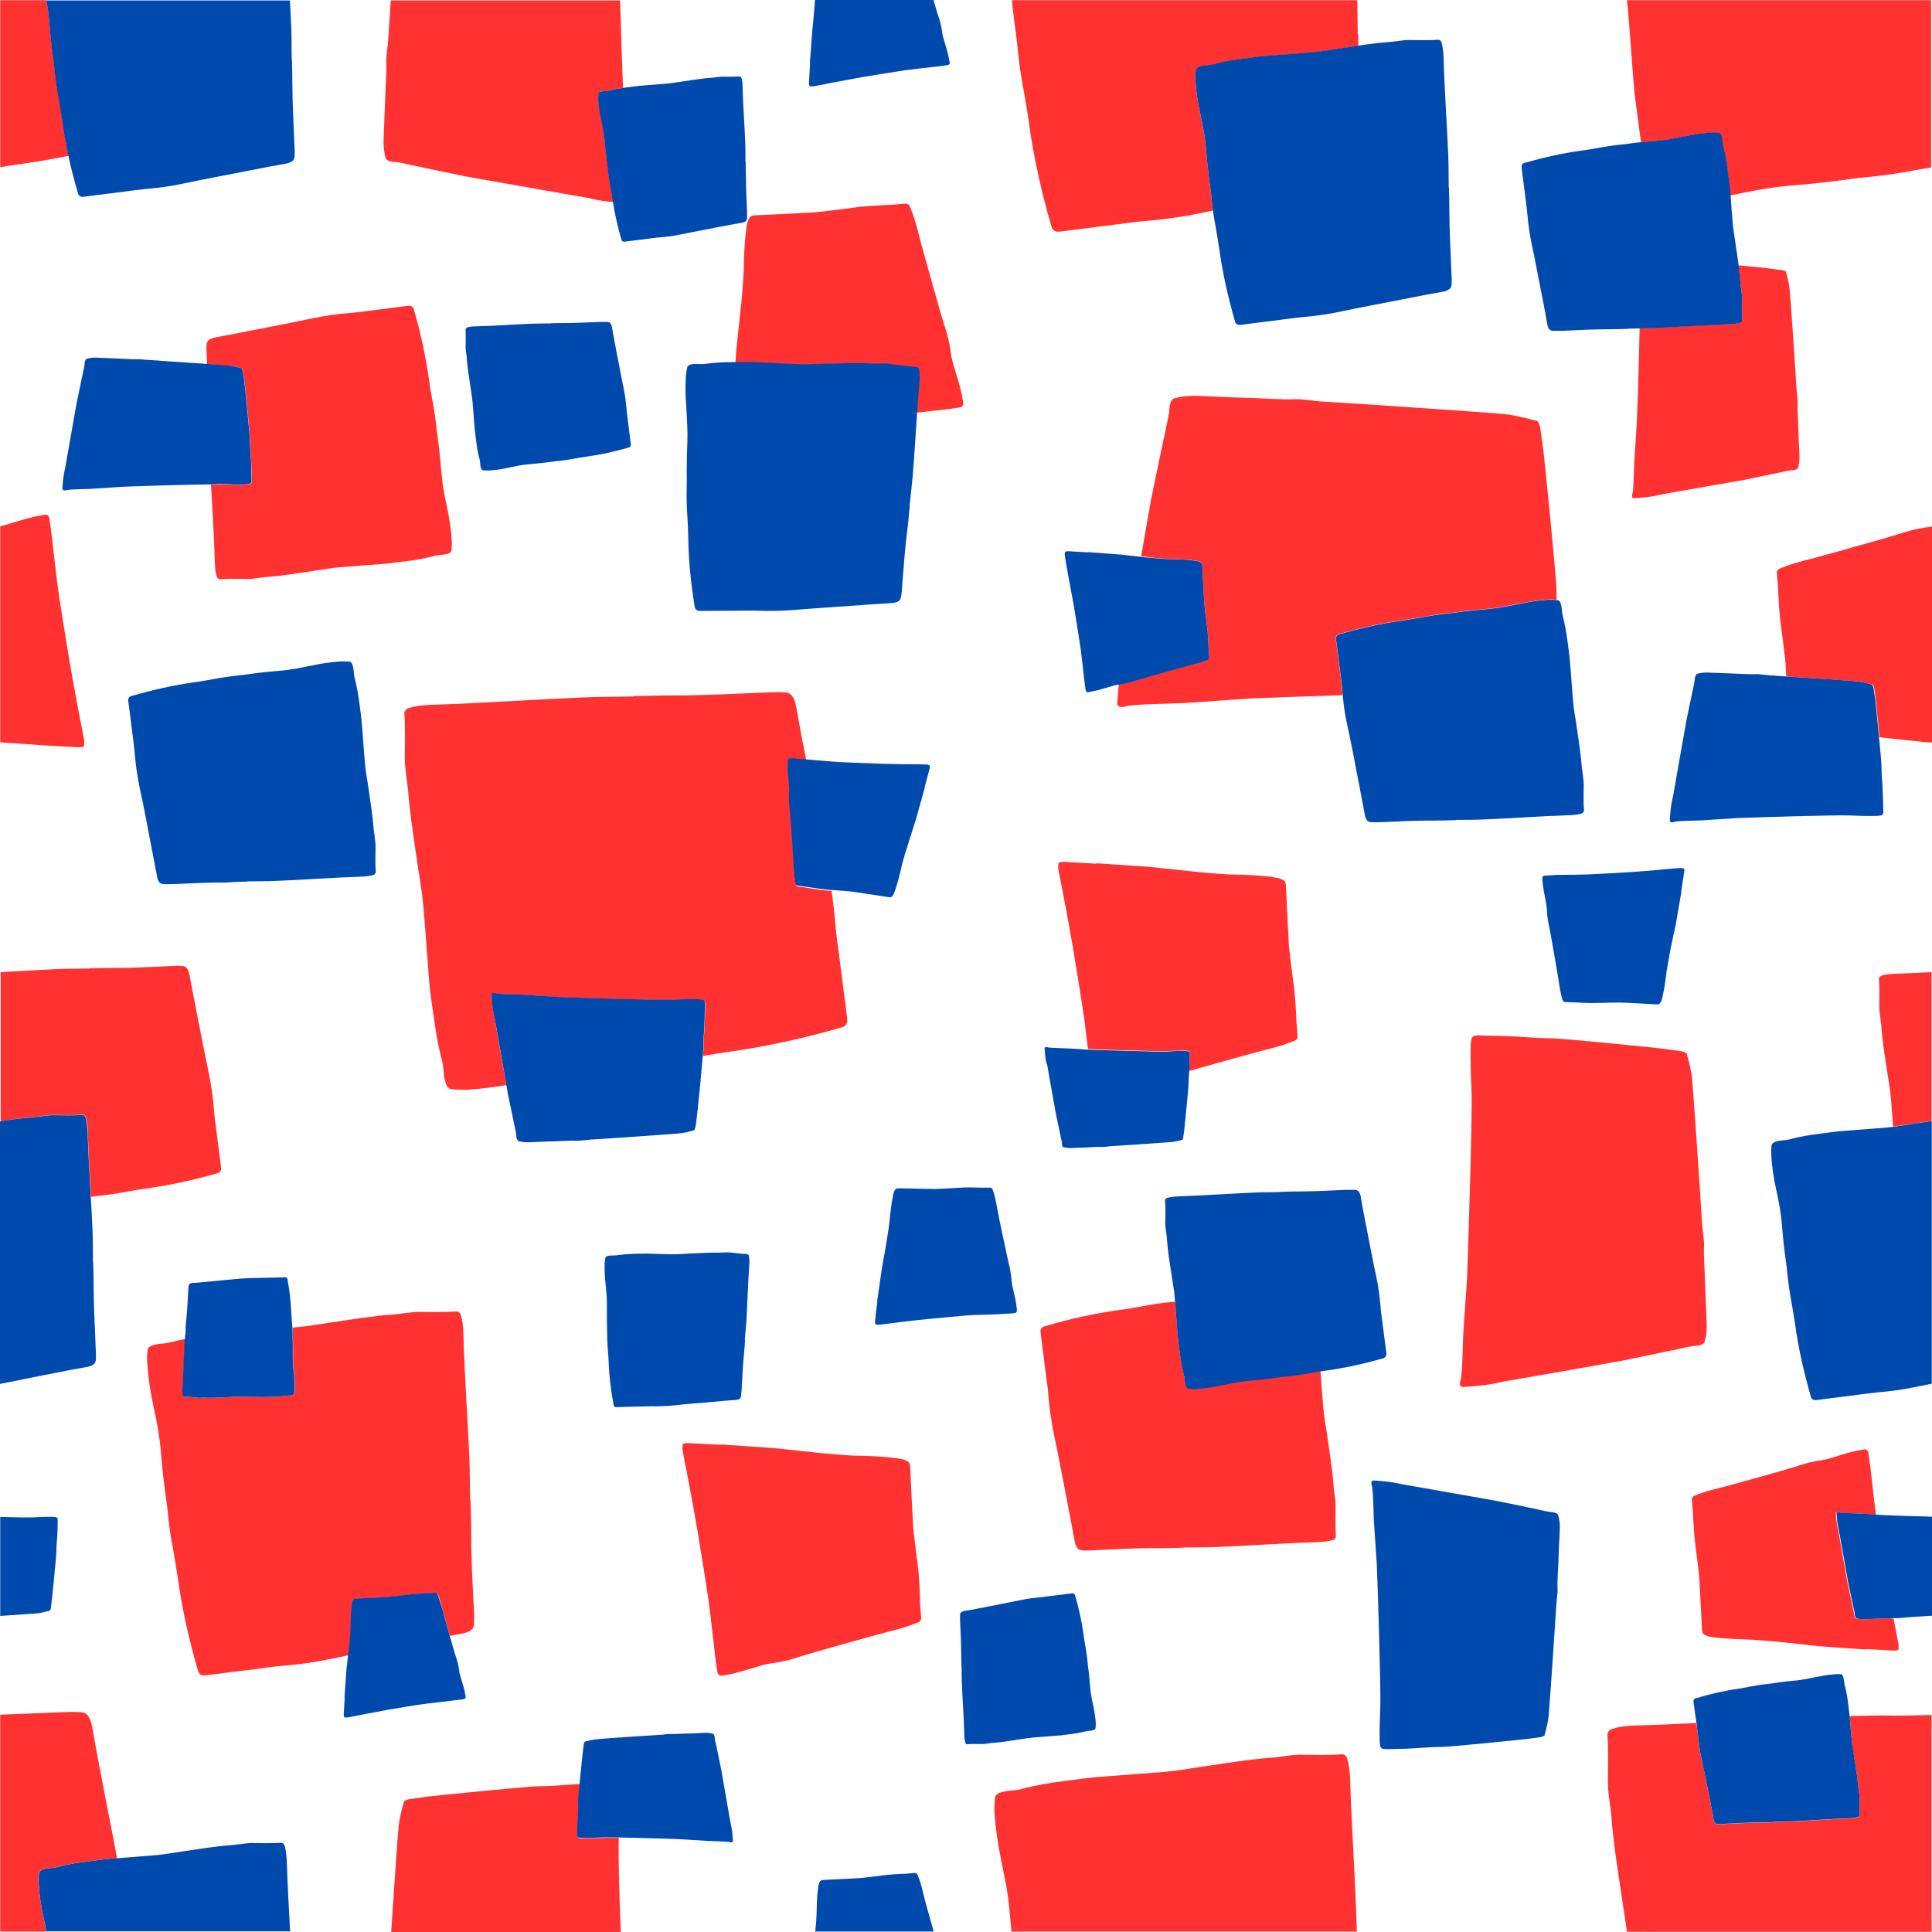
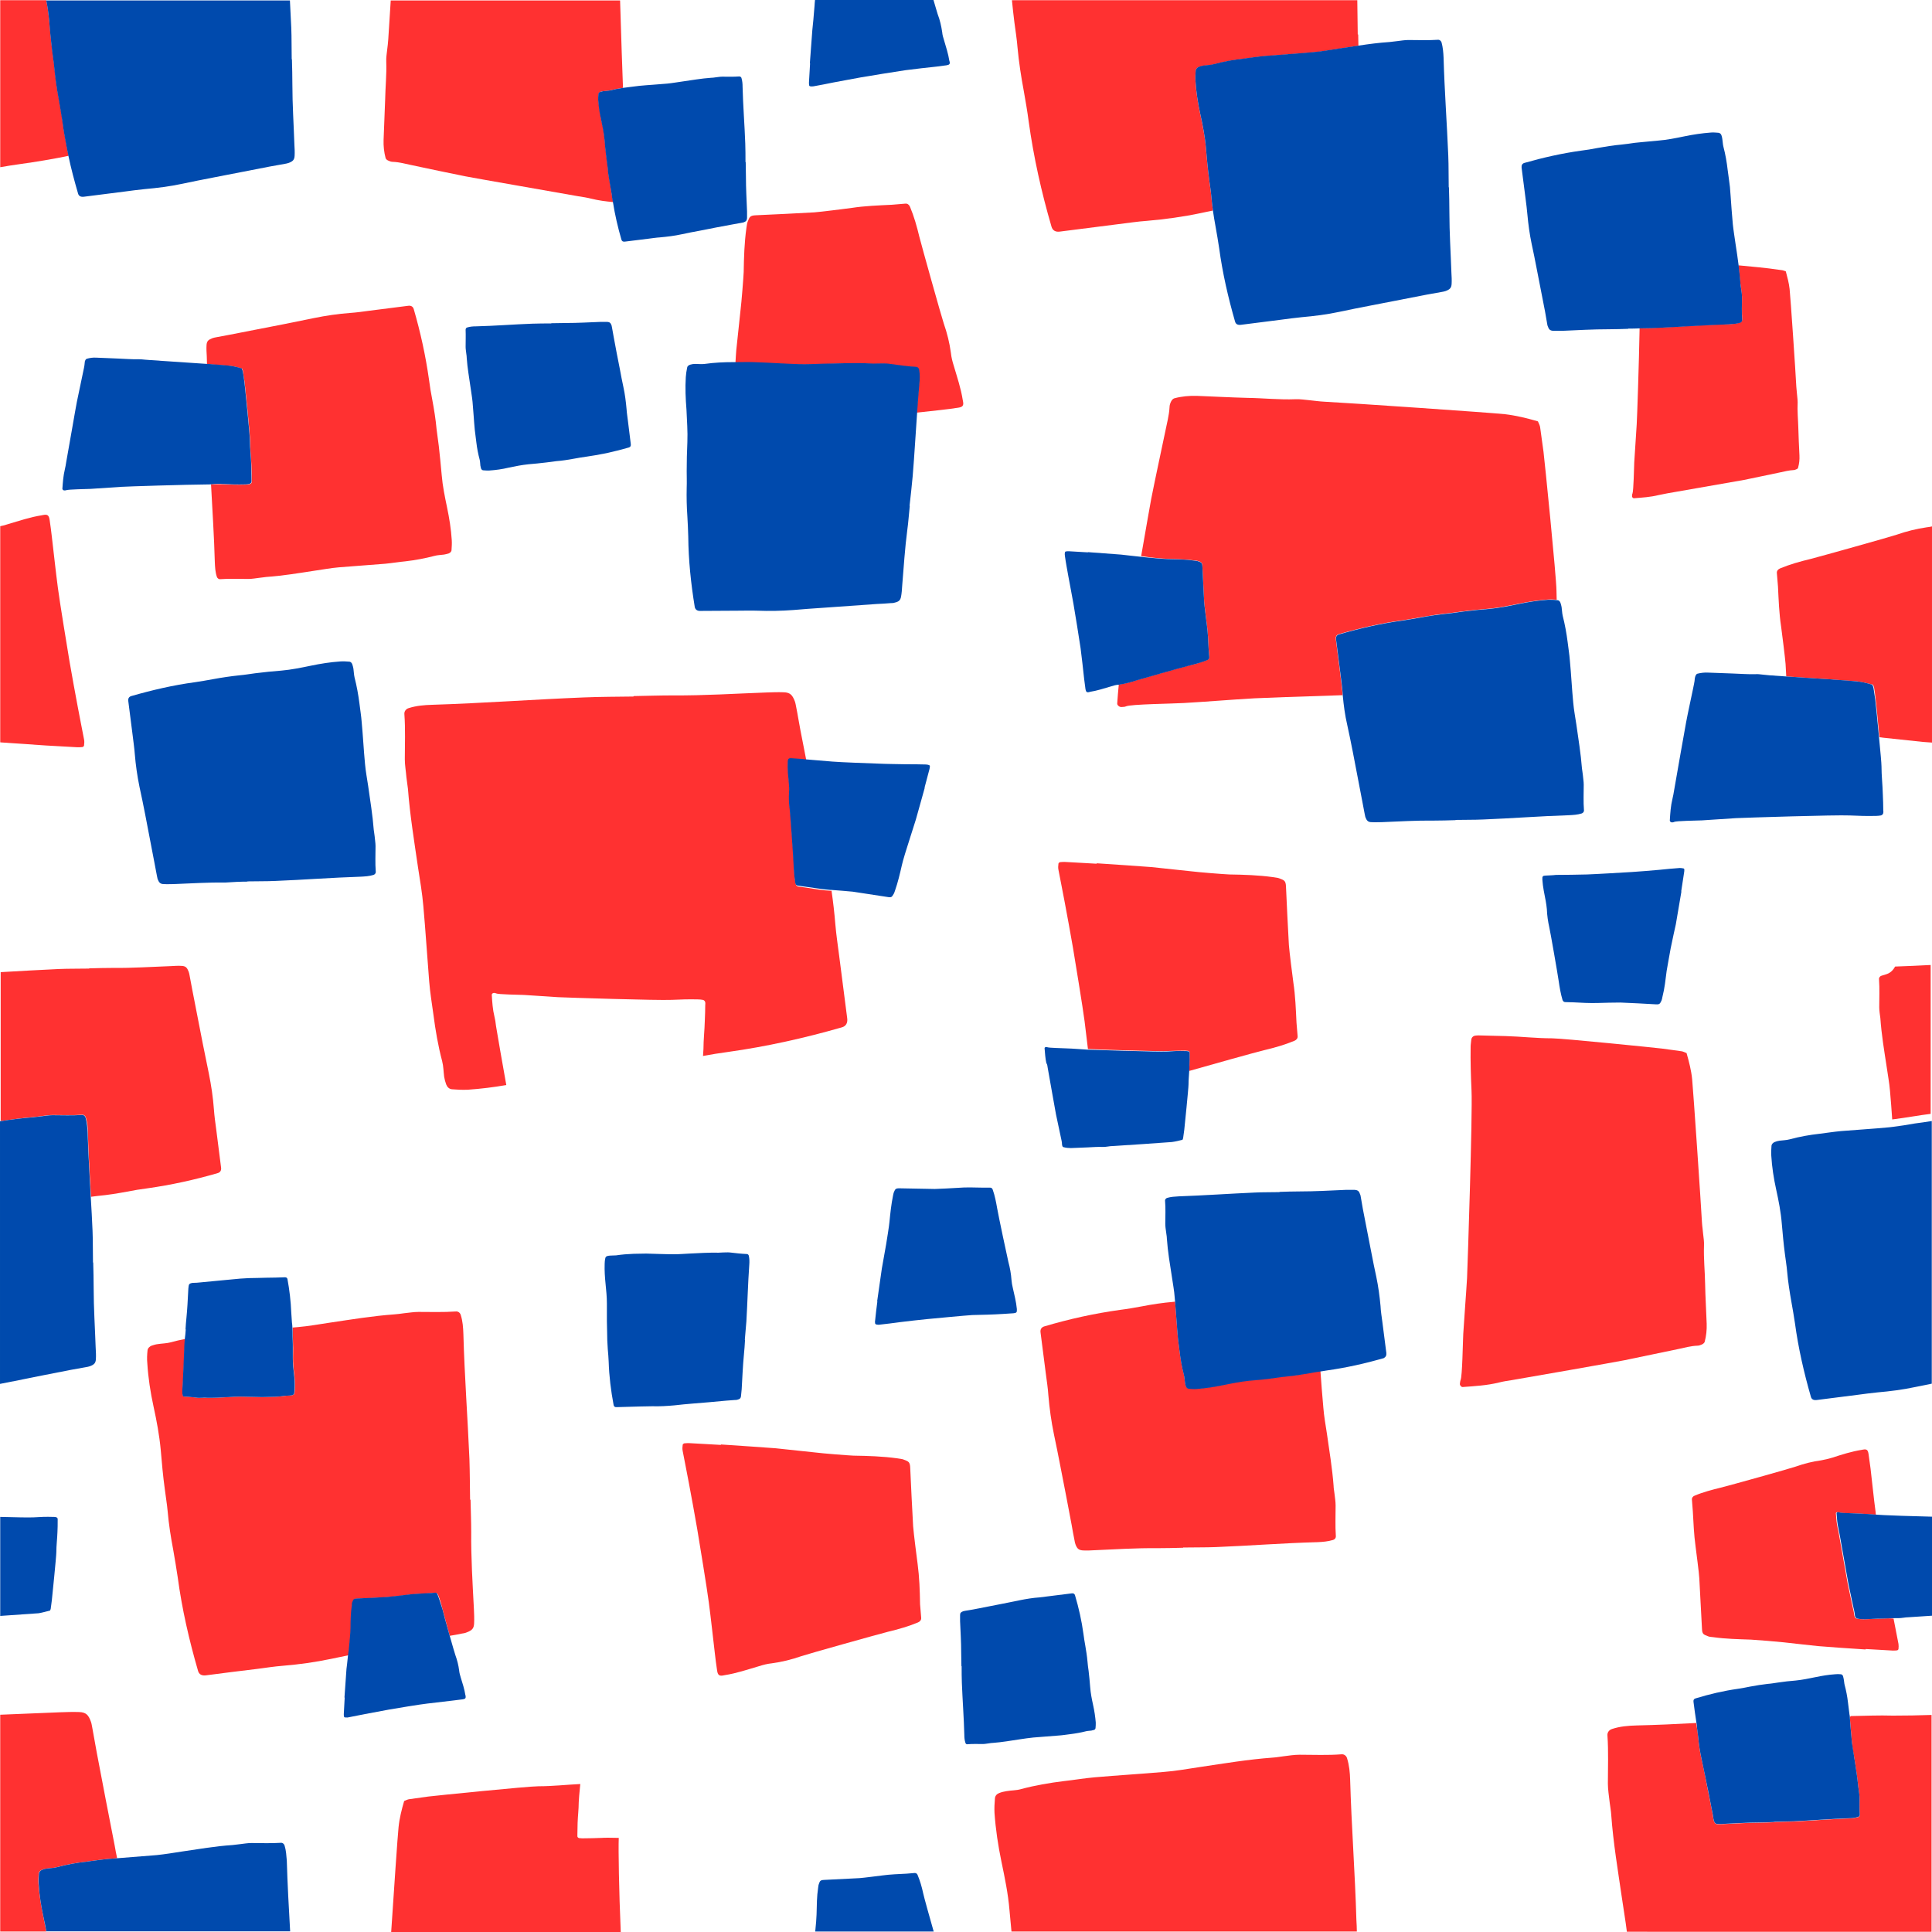
<svg xmlns="http://www.w3.org/2000/svg" fill="#000000" height="864.3" preserveAspectRatio="xMidYMid meet" version="1" viewBox="-0.1 -0.1 864.3 864.3" width="864.3" zoomAndPan="magnify">
  <g fill="#ff3131" id="change1_1">
    <path d="M173.1,22.2c-0.2,1.8-0.5,3.6-0.4,5.4c0.2,5.6-0.4,11.3-0.5,16.9c-0.2,6-0.5,12-0.7,18 c-0.1,2.7,0.2,5.5,0.9,8.1c0.1,0.4,0.6,0.9,1.1,1.1c0.6,0.3,1.4,0.6,2.1,0.6c2.9,0.1,5.7,0.9,8.6,1.5c8,1.7,16,3.4,24,5 c3.4,0.7,43.8,7.7,50.4,8.9c2,0.3,3.9,0.6,5.9,1.1c3.2,0.8,6.4,1.2,9.7,1.5c-0.1-0.7-0.3-1.5-0.4-2.2c-0.3-1.9-0.6-3.7-0.9-5.5 c-0.5-2.6-0.9-5.2-1.1-7.9c-0.1-1.5-0.4-3.1-0.6-4.6c-0.3-2.6-0.6-5.3-0.8-7.9c-0.3-3-0.8-5.9-1.5-8.8c-0.6-2.9-1.1-5.9-1.3-8.8 c-0.1-0.9,0-1.8,0.1-2.6c0-0.5,0.4-0.8,0.8-1c0.4-0.2,0.8-0.3,1.3-0.3c0.9-0.1,1.8-0.1,2.6-0.3c2.1-0.5,4.1-0.9,6.2-1.2 c-0.3-7-0.8-23-1.3-39.1H174.7c-0.5,7.9-0.9,14.5-1.1,17.3C173.5,19,173.3,20.6,173.1,22.2z" fill="inherit" />
    <path d="M743.5,469c-2.3-0.3-44.6-4.6-49.3-4.6c-6.9,0-13.8-0.8-20.7-1c-4-0.1-8-0.2-12-0.3c-0.5,0-1.1,0-1.6,0.1 c-0.9,0.1-1.7,0.8-1.8,1.8c-0.1,1.1-0.3,2.2-0.3,3.2c-0.1,6.5,0.1,13.1,0.4,19.6c0.5,10.4-1.7,77-2,83.9c-0.5,8.4-1.2,16.7-1.7,25 c-0.2,3.6-0.4,18.9-1.2,20.6c-0.2,0.5-0.2,1.1-0.3,1.6c-0.1,0.7,0.6,1.5,1.2,1.5c5.4-0.4,10.9-0.7,16.2-2c1.9-0.5,3.9-0.8,5.9-1.1 c6.6-1.1,47-8.2,50.4-8.9c8-1.6,16-3.4,24-5c2.8-0.6,5.7-1.4,8.6-1.5c0.7,0,1.4-0.3,2.1-0.6c0.4-0.2,1-0.7,1.1-1.1 c0.7-2.6,1-5.4,0.9-8.1c-0.2-6-0.6-12-0.7-18c-0.1-5.6-0.7-11.2-0.5-16.9c0.1-1.8-0.2-3.6-0.4-5.4c-0.1-1.6-0.4-3.2-0.5-4.9 c-0.5-9.3-3.9-59-4.4-64.2c-0.4-4-1.4-7.8-2.5-11.7c-0.8-0.3-1.5-0.7-2.2-0.8C749.3,469.8,746.4,469.4,743.5,469z" fill="inherit" />
    <path d="M778.8,128.9c0.1,1.3,0.4,2.6,0.4,3.9c0,3.4-0.1,6.8,0.1,10.1c0,0.6-0.4,1.1-0.9,1.3 c-1.7,0.5-3.5,0.7-5.2,0.7c-11.3,0.3-22.6,1.2-33.9,1.7c-2,0.1-3.9,0.1-5.9,0.1c-0.3,16-1.1,39.7-1.3,43c-0.3,5.7-0.8,11.4-1.1,17 c-0.1,2.5-0.3,12.8-0.8,14c-0.2,0.3-0.1,0.7-0.2,1.1c-0.1,0.4,0.4,1,0.8,1c3.7-0.3,7.4-0.5,11-1.4c1.3-0.3,2.7-0.5,4-0.8 c4.5-0.8,32-5.6,34.3-6c5.5-1.1,10.9-2.3,16.3-3.4c1.9-0.4,3.8-0.9,5.8-1c0.5,0,1-0.2,1.4-0.4c0.3-0.1,0.7-0.4,0.7-0.7 c0.5-1.8,0.7-3.6,0.6-5.5c-0.2-4.1-0.4-8.2-0.5-12.2c-0.1-3.8-0.5-7.7-0.3-11.5c0-1.2-0.2-2.5-0.3-3.7c-0.1-1.1-0.2-2.2-0.3-3.3 c-0.3-6.3-2.6-40.1-3-43.7c-0.3-2.7-1-5.3-1.7-7.9c-0.5-0.2-1-0.4-1.5-0.5c-2-0.3-3.9-0.5-5.9-0.8c-0.7-0.1-6.9-0.8-13.8-1.4 c0.3,2.6,0.6,5.1,0.8,7.7C778.5,127.2,778.7,128.1,778.8,128.9z" fill="inherit" />
    <path d="M108.2,164.8c0.2,0.4,0.4,0.8,0.4,1.2c0.2,1.5,0.4,3.1,0.7,4.6c0.2,1.3,2.5,23.9,2.5,26.5 c0,3.7,0.4,7.4,0.6,11.1c0.1,2.1,0.1,4.3,0.1,6.4c0,0.3,0,0.6,0,0.9c0,0.5-0.4,0.9-1,1c-0.6,0.1-1.2,0.2-1.7,0.2 c-3.5,0.1-7,0-10.5-0.2c-0.9,0-2.7,0-5,0c0.6,11.6,1.4,23.3,1.7,34.9c0.1,2.2,0.2,4.4,0.9,6.5c0.2,0.7,0.9,1.2,1.6,1.1 c4.2-0.3,8.4-0.1,12.5-0.1c1.6,0,3.3-0.3,4.9-0.5c1.1-0.1,2.2-0.3,3.2-0.4c7.3-0.5,14.4-1.7,21.6-2.8c3.6-0.5,7.2-1.2,10.8-1.5 c6.9-0.6,13.8-1,20.7-1.6c3.1-0.3,6.1-0.8,9.2-1.1c4.3-0.5,8.6-1.3,12.8-2.4c1.4-0.4,2.9-0.4,4.3-0.6c0.7-0.1,1.4-0.3,2.1-0.5 c0.7-0.3,1.3-0.8,1.3-1.6c0.1-1.4,0.2-2.9,0.1-4.4c-0.3-4.9-1.1-9.8-2.1-14.6c-1-4.8-2-9.6-2.4-14.5c-0.4-4.3-0.8-8.7-1.3-13 c-0.3-2.5-0.7-5-1-7.6c-0.4-4.4-1.1-8.7-1.9-13c-0.6-3-1.1-6.1-1.5-9.2c-1.5-10.6-3.8-21.1-6.8-31.4c-0.3-1.1-1.2-1.7-2.5-1.5 c-5.8,0.7-11.5,1.5-17.3,2.2c-2.9,0.4-5.8,0.8-8.7,1c-5.4,0.4-10.8,1.2-16.2,2.3c-4.4,0.9-8.9,1.8-13.3,2.7 c-8,1.6-16.1,3.1-24.1,4.7c-2.1,0.4-4.3,0.8-6.4,1.2c-0.5,0.1-1.1,0.2-1.6,0.4c-1.8,0.7-2.5,1.3-2.6,3.1c-0.1,1.6,0,3.3,0.1,4.9 c0,1.2,0.1,2.4,0.1,3.6c4.6,0.3,8.3,0.6,9.3,0.7C104.1,163.6,106.2,164.2,108.2,164.8z" fill="inherit" />
    <path d="M455.1,21.2c0.6,6.5,1.6,13,2.8,19.4c0.8,4.5,1.6,9.1,2.2,13.7c2.2,15.9,5.7,31.6,10.2,47 c0.5,1.7,1.8,2.5,3.8,2.2c8.6-1.1,17.3-2.2,25.9-3.3c4.3-0.5,8.6-1.2,13-1.5c8.1-0.7,16.2-1.8,24.2-3.5c1.7-0.4,3.5-0.7,5.3-1.1 c-0.3-2.1-0.5-4.1-0.7-6.2c-0.2-2.6-0.7-5.3-1-7.9c-0.6-4.5-1-9.1-1.4-13.6c-0.4-5.1-1.4-10.1-2.5-15.2c-1.1-5-1.9-10.1-2.2-15.2 c-0.1-1.5,0-3,0.1-4.5c0.1-0.8,0.7-1.4,1.4-1.6c0.7-0.3,1.4-0.4,2.2-0.6c1.5-0.2,3.1-0.2,4.5-0.6c4.4-1.2,8.9-2,13.4-2.5 c3.2-0.4,6.4-0.9,9.6-1.2c7.2-0.6,14.4-1,21.6-1.7c3.8-0.3,7.5-1,11.3-1.6c2.9-0.4,5.9-0.9,8.8-1.3c0-1.7-0.1-3.4-0.1-5.1 c-0.1,0-0.1,0-0.2,0c-0.1-5.1-0.1-10.2-0.2-15.3H452.6c0.3,3.3,0.7,6.6,1.1,9.9C454.2,13.7,454.8,17.4,455.1,21.2z" fill="inherit" />
    <path d="M20.4,333.4c4.7,0.3,9.4,0.5,14.2,0.8c0.7,0,1.5,0,2.2-0.1c0.3-0.1,0.7-0.4,0.7-0.7c0.1-0.9,0.2-1.8,0-2.7 c-0.9-4.8-1.9-9.6-2.8-14.5c-1.3-6.8-2.5-13.6-3.7-20.4c-0.9-5.4-4.5-27.3-5.2-32.9c-1-7.6-1.8-15.2-2.7-22.8 c-0.3-2.5-0.6-5.1-1-7.6c-0.3-2.1-1-2.6-2.9-2.2c-0.2,0-0.4,0.1-0.5,0.1c-5.2,0.8-10.2,2.5-15.3,4c-1.1,0.4-2.3,0.7-3.4,0.9v96.7 c5.8,0.4,16,1.1,20.4,1.4C20.4,333.5,20.4,333.5,20.4,333.4z" fill="inherit" />
    <path d="M841.5,724c-2.6,0.1-5.2,0.2-7.8,0.3c-1.2,0-2.4-0.1-3.5-0.4c-0.2-0.1-0.4-0.3-0.5-0.5 c-0.1-0.3-0.2-0.6-0.3-0.9c-0.1-1.3-0.4-2.5-0.7-3.7c-0.7-3.5-1.5-6.9-2.2-10.4c-0.3-1.5-3.4-19-3.9-21.9c-0.1-0.9-0.3-1.7-0.5-2.6 c-0.6-2.3-0.7-4.7-0.9-7c0-0.3,0.4-0.6,0.6-0.5c0.2,0,0.5,0,0.7,0.1c0.7,0.4,7.4,0.4,8.9,0.5c2.6,0.2,5.2,0.3,7.7,0.5 c-0.1-0.4-0.1-0.7-0.1-1c-0.9-6.5-1.5-13.1-2.3-19.7c-0.3-2.2-0.6-4.4-0.9-6.5c-0.3-1.8-0.8-2.2-2.5-1.9c-0.2,0-0.3,0.1-0.5,0.1 c-4.5,0.7-8.9,2.1-13.2,3.5c-1.7,0.5-3.3,0.9-5,1.2c-3.9,0.5-7.7,1.5-11.4,2.8c-2.2,0.8-29.4,8.4-33.5,9.4c-4,1-7.9,2-11.7,3.6 c-0.8,0.3-1.3,1-1.2,1.8c0.1,1.7,0.3,3.4,0.4,5.2c0.3,5.2,0.5,10.4,1.2,15.5c0.3,2.5,1.6,12.1,1.7,14.5c0.4,7.5,0.8,15.1,1.2,22.6 c0.1,2.4,0.7,2.5,2.7,3.3c0.7,0.3,1.5,0.3,2.3,0.4c5.6,0.8,11.3,0.9,16.9,1.1c2.2,0.1,11.9,0.9,14.6,1.2c4.2,0.5,14.5,1.6,15.5,1.7 c1.9,0.2,16,1.2,21.2,1.5c0-0.1,0-0.1,0-0.2c4.1,0.2,8.2,0.5,12.2,0.7c0.6,0,1.3,0,1.9-0.1c0.2,0,0.6-0.4,0.6-0.6 c0.1-0.8,0.1-1.6,0-2.3c-0.7-3.8-1.5-7.5-2.2-11.3C845.3,723.8,843.4,723.9,841.5,724z" fill="inherit" />
    <path d="M848.4,239.1c-2.6,0.9-34,9.7-38.7,10.9c-4.6,1.1-9.2,2.4-13.5,4.2c-0.9,0.4-1.5,1.1-1.4,2.1 c0.1,2,0.4,4,0.5,6c0.3,6,0.5,12,1.4,17.9c0.4,2.9,1.8,14,2,16.8c0.1,1.8,0.2,3.6,0.3,5.5c10.9,0.7,29.3,2,31.7,2.2 c2.4,0.3,4.8,0.9,7.1,1.5c0.2,0.5,0.4,0.9,0.5,1.3c0.3,1.7,0.5,3.5,0.7,5.2c0.1,0.8,1,9.3,1.7,17c0.6,0.1,1.2,0.1,1.5,0.2 c4.9,0.5,16.8,1.8,17.9,1.9c0.6,0,2.1,0.2,4.1,0.3v-96.7c-0.8,0.2-1.6,0.3-2.4,0.4C857.1,236.5,852.7,237.6,848.4,239.1z" fill="inherit" />
    <path d="M522.4,249.9c4,0.1,7.9,0.2,11.9,0.7c0.5,0.1,1.1,0.1,1.6,0.3c1.4,0.5,1.8,0.6,1.9,2.3 c0.3,5.3,0.5,10.6,0.8,15.9c0.1,1.6,1,8.4,1.2,10.2c0.5,3.6,0.6,7.2,0.8,10.9c0.1,1.2,0.2,2.4,0.3,3.6c0,0.6-0.3,1.1-0.9,1.3 c-2.6,1.1-5.4,1.9-8.2,2.5c-2.9,0.7-21.9,6.1-23.5,6.6c-2.6,0.9-5.2,1.6-7.9,1.9c-0.3,2.8-0.5,5.7-0.7,8.5 c-0.1,0.8,1.1,1.7,1.9,1.6c0.7-0.1,1.4,0,2-0.3c2.1-1,21.4-1.2,25.9-1.5c10.5-0.6,21-1.5,31.5-2.1c3.6-0.2,20.3-0.8,39.5-1.4 c0-0.5-0.1-1-0.1-1.4c-0.2-2.6-0.6-5.2-0.9-7.9c-0.7-5.2-1.3-10.5-2-15.7c-0.2-1.2,0.3-2,1.3-2.3c9.4-2.7,18.8-4.9,28.5-6.2 c2.8-0.4,5.5-0.9,8.3-1.4c3.9-0.7,7.8-1.3,11.7-1.7c2.3-0.2,4.6-0.6,6.9-0.9c3.9-0.5,7.9-0.9,11.8-1.2c4.4-0.4,8.8-1.3,13.2-2.2 c4.4-0.9,8.8-1.6,13.2-1.9c1.3-0.1,2.6,0,3.9,0.1c0-1.3-0.1-2.7-0.1-4c0-5.9-5.4-59.2-5.8-62.2c-0.5-3.6-1-7.3-1.5-10.9 c-0.1-0.9-0.6-1.7-1-2.7c-4.8-1.4-9.7-2.6-14.7-3.2c-6.6-0.7-69.2-5-80.9-5.6c-2.1-0.1-4.1-0.4-6.1-0.6c-2.3-0.2-4.6-0.6-6.8-0.5 c-7.1,0.3-14.2-0.5-21.3-0.6c-7.6-0.2-15.1-0.6-22.7-0.9c-3.5-0.1-6.9,0.2-10.2,1.1c-0.6,0.2-1.1,0.8-1.4,1.4 c-0.4,0.8-0.7,1.7-0.7,2.6c-0.2,3.7-1.2,7.2-1.9,10.8c-2.1,10.1-4.3,20.1-6.3,30.2c-0.4,1.9-2.3,13.1-4.5,25.6 c0.7,0.1,1.3,0.1,1.8,0.2C514,249.3,520.9,249.9,522.4,249.9z" fill="inherit" />
    <path d="M221.1,454.7c-0.8-3.2-1-6.5-1.2-9.8c0-0.4,0.5-0.8,0.9-0.8c0.3,0,0.7,0,1,0.2c1,0.5,10.3,0.6,12.5,0.7 c5.1,0.3,10.1,0.7,15.2,1c4.2,0.2,44.6,1.5,50.9,1.2c4-0.2,7.9-0.3,11.9-0.2c0.7,0,1.3,0.1,2,0.2c0.6,0.1,1,0.6,1.1,1.1 c0,0.3,0.1,0.7,0,1c0,2.4-0.1,4.9-0.2,7.3c-0.1,4.2-0.6,8.4-0.6,12.6c0,0.5-0.1,1.6-0.2,3.1c3.7-0.7,7.5-1.3,11.2-1.8 c17.2-2.4,34.2-6.2,50.9-11c1.8-0.5,2.7-1.9,2.4-4.1c-1.2-9.4-2.4-18.7-3.6-28c-0.6-4.7-1.3-9.3-1.7-14c-0.4-5-1-10.1-1.7-15 c-0.2,0-0.3,0-0.5,0c-3.6-0.2-7.2-0.8-10.8-1.4c-1.2-0.2-2.4-0.3-3.6-0.5c-0.6-0.1-1-0.5-1.1-1.1c-0.6-2.8-0.8-5.7-0.8-8.5 c-0.1-3-1.5-22.7-1.7-24.3c-0.4-2.7-0.5-5.5-0.3-8.2c0.1-1.2,0-2.4-0.1-3.6c-0.3-3.2-0.7-6.4-0.5-9.6c0-0.1,0-0.2,0-0.3 c0-1.2,0.4-1.5,1.7-1.4c1.5,0.1,3.1,0.2,4.6,0.3c0.6,0.1,1.2,0.1,1.8,0.2c-0.9-4.4-1.7-8.9-2.6-13.3c-0.7-3.5-1.2-7-1.9-10.4 c-0.2-0.9-0.3-1.8-0.6-2.6c-1.1-2.9-2.1-4-5-4.1c-2.6-0.1-5.3,0-8,0.1c-13.8,0.5-27.6,1.4-41.5,1.3c-5.9,0-11.8,0.2-17.7,0.3 c0,0.1,0,0.1,0,0.2c-7.4,0.1-14.7,0.1-22.1,0.4c-22.7,0.9-45.3,2.6-68,3.3c-3.5,0.1-7.1,0.4-10.5,1.5c-1.1,0.3-2,1.4-1.9,2.6 c0.5,6.8,0.2,13.5,0.2,20.3c0,2.6,0.5,5.3,0.7,7.9c0.2,1.8,0.5,3.5,0.7,5.3c0.9,11.8,2.8,23.4,4.5,35.1c0.9,5.8,1.9,11.6,2.4,17.5 c1,11.2,1.7,22.3,2.6,33.5c0.4,5,1.2,9.9,1.9,14.9c0.9,7,2.1,14,3.9,20.8c0.6,2.3,0.6,4.7,0.9,7c0.2,1.2,0.5,2.3,0.9,3.4 c0.4,1.1,1.3,2.1,2.6,2.2c2.3,0.2,4.7,0.3,7.1,0.2c5.8-0.4,11.5-1.1,17.2-2.1c-1.4-7.7-4.1-23.3-4.6-26.4 C221.6,457.1,221.4,455.9,221.1,454.7z" fill="inherit" />
    <path d="M30.6,69.6c-1.1-5.3-2.1-10.6-2.8-16c-0.4-3.2-1-6.4-1.6-9.6c-0.8-4.5-1.5-9-1.9-13.5 c-0.2-2.6-0.7-5.3-1-7.9c-0.6-4.5-1-9.1-1.4-13.6c-0.3-3-0.7-6-1.3-9H0v74.7c2.9-0.5,5.9-1,8.9-1.4C16.1,72.3,23.4,71.1,30.6,69.6z" fill="inherit" />
-     <path d="M730.9,39.2c0.5,5.3,1.3,10.6,2,15.9c0.3,2.8,0.7,5.7,1.2,8.5c2.5-0.3,5-0.5,7.5-0.7 c3.9-0.3,7.8-1.1,11.7-1.9c3.9-0.8,7.8-1.4,11.8-1.7c1.2-0.1,2.3,0,3.5,0.1c0.6,0.1,1.1,0.5,1.3,1.1c0.2,0.5,0.3,1.1,0.4,1.7 c0.2,1.2,0.2,2.4,0.5,3.5c0.9,3.4,1.5,6.9,1.9,10.4c0.3,2.5,0.7,4.9,0.9,7.4c0.1,1.3,0.2,2.6,0.3,3.9c0.1,0,0.2,0,0.3-0.1 c8.3-1.8,16.6-3.4,25-4.2c7.5-0.7,15-1.3,22.4-2.3c4.3-0.5,8.7-1.3,13-1.6c7.5-0.7,14.9-1.8,22.3-3.2c2.3-0.4,4.6-0.8,6.9-1.2V0 H727.7c0.1,1.2,0.3,2.4,0.4,3.6C729.2,15.5,729.9,27.4,730.9,39.2z" fill="inherit" />
    <path d="M276.7,822.3c0-0.1,0-0.1,0-0.2c-3.6-0.1-6.5-0.1-7.6,0c-2.9,0.1-5.8,0.2-8.7,0.2c-0.5,0-1-0.1-1.4-0.1 c-0.4-0.1-0.8-0.4-0.8-0.8c0-0.2,0-0.5,0-0.7c0-1.8,0.1-3.5,0.1-5.3c0.1-3.1,0.5-6.1,0.5-9.2c0-0.8,0.3-4.3,0.7-8.2 c-6.2,0.3-12.4,1-18.7,1c-4.7,0-47,4.3-49.3,4.6c-2.9,0.4-5.8,0.8-8.6,1.2c-0.7,0.1-1.4,0.5-2.2,0.8c-1.1,3.8-2.1,7.7-2.5,11.7 c-0.4,3.6-2.1,28.8-3.3,46.9h102.7C276.8,845.7,276.5,827.3,276.7,822.3z" fill="inherit" />
    <path d="M603.9,796.1c-0.1-3.3-0.4-6.5-1.4-9.7c-0.3-1-1.3-1.8-2.4-1.7c-6.3,0.5-12.5,0.2-18.8,0.2 c-2.4,0-4.9,0.4-7.3,0.7c-1.6,0.2-3.2,0.5-4.9,0.6c-10.9,0.8-21.6,2.6-32.4,4.2c-5.4,0.8-10.8,1.8-16.2,2.2 c-10.3,0.9-20.6,1.5-30.9,2.4c-4.6,0.4-9.2,1.2-13.8,1.7c-6.5,0.8-12.9,1.9-19.2,3.6c-2.1,0.6-4.3,0.5-6.5,0.9 c-1.1,0.2-2.1,0.4-3.1,0.8c-1.1,0.4-1.9,1.2-2,2.4c-0.2,2.2-0.3,4.4-0.2,6.5c0.5,7.3,1.6,14.6,3.1,21.8c1.5,7.2,3,14.4,3.6,21.7 c0.3,3.2,0.6,6.4,0.9,9.6h154.5c0-1.7-0.1-3.4-0.2-5.1C606.1,837.9,604.5,817,603.9,796.1z" fill="inherit" />
    <path d="M17.1,842.6c-0.1-1.5,0-3,0.1-4.5c0.1-0.8,0.7-1.4,1.4-1.7c0.7-0.3,1.4-0.4,2.2-0.6 c1.5-0.2,3.1-0.2,4.5-0.6c4.4-1.2,8.9-2,13.4-2.5c3.2-0.4,6.4-0.9,9.6-1.2c1.3-0.1,2.7-0.2,4-0.3c-0.4-1.9-0.8-3.8-1.1-5.7 c-2.7-13.8-5.4-27.7-8-41.5c-0.7-3.7-1.3-7.4-2-11.1c-0.2-0.9-0.3-1.9-0.6-2.7c-1.1-3.1-2.2-4.3-5.3-4.4c-2.8-0.1-5.6,0-8.5,0.1 c-8.9,0.3-17.9,0.8-26.8,1.1v97h20.6c-0.4-2.1-0.8-4.1-1.2-6.1C18.3,852.8,17.5,847.8,17.1,842.6z" fill="inherit" />
    <path d="M827.9,767.6c0,0.1,0,0.1,0,0.2c-0.2,0-0.3,0-0.5,0c0.4,3.9,0.6,7.9,1,11.8c0.2,2.2,0.6,4.4,1,6.5 c0.7,4.4,1.4,8.7,1.8,13.1c0.1,0.7,0.2,1.3,0.3,2c0.1,1,0.3,2,0.3,3c0,2.5-0.1,5.1,0.1,7.6c0,0.5-0.3,0.9-0.7,1 c-1.3,0.4-2.6,0.5-3.9,0.6c-8.5,0.3-16.9,1-25.4,1.4c-2.8,0.1-5.5,0.1-8.3,0.2c0,0,0,0,0,0.1c-2.2,0.1-4.4,0.2-6.6,0.2 c-5.2,0-10.3,0.4-15.5,0.6c-1,0-2,0.1-3,0.1c-1.1,0-1.5-0.4-1.9-1.5c-0.1-0.3-0.2-0.6-0.2-1c-0.2-1.3-0.5-2.6-0.7-3.9 c-1-4.9-1.9-9.7-2.9-14.6c-0.5-2.7-1.1-5.4-1.7-8.1c-0.7-3.2-1.2-6.5-1.5-9.8c-0.2-1.8-0.4-3.5-0.7-5.2c-0.1-0.4-0.1-0.8-0.2-1.2 c-8.9,0.5-17.8,0.9-26.6,1.1c-3.8,0.1-7.5,0.4-11.1,1.6c-1.2,0.4-2.1,1.5-2,2.8c0.5,7.2,0.2,14.4,0.2,21.6c0,2.8,0.5,5.6,0.8,8.4 c0.2,1.9,0.6,3.7,0.7,5.6c0.9,12.5,3,24.9,4.8,37.3c0.7,5,1.6,10,2.2,15H864v-97c-5.8,0.2-11.5,0.3-17.3,0.3 C840.4,767.2,834.2,767.5,827.9,767.6z" fill="inherit" />
    <path d="M336.9,162.1c6.8,0.3,13.6,0.7,20.3,0.9c3.6,0.1,7.1-0.1,10.7-0.2c7.1-0.2,14.3-0.5,21.4-0.1 c1.1,0.1,2.1,0,3.2,0c1.6,0,3.2-0.1,4.8,0.1c4.1,0.5,8.1,1.2,12.2,1.4c0.8,0,1.3,0.6,1.4,1.3c0.4,2.1,0.3,4.3,0.1,6.4 c-0.4,4.2-0.7,8.4-1,12.6c3.6-0.4,7.3-0.8,10.9-1.2c2.5-0.3,5.1-0.6,7.6-1c2.1-0.3,2.6-1,2.2-2.9c0-0.2-0.1-0.4-0.1-0.5 c-0.8-5.2-2.5-10.2-4-15.3c-0.6-1.9-1.1-3.8-1.3-5.8c-0.6-4.5-1.7-8.9-3.2-13.2c-0.9-2.6-9.7-34-10.9-38.7 c-1.1-4.6-2.4-9.2-4.2-13.5c-0.4-0.9-1.1-1.5-2.1-1.4c-2,0.1-4,0.4-6,0.5c-6,0.3-12,0.5-17.9,1.4c-2.9,0.4-14,1.8-16.8,2 c-8.7,0.5-17.4,0.9-26.1,1.3c-2.8,0.1-2.9,0.8-3.8,3.1c-0.3,0.8-0.3,1.8-0.5,2.7c-0.9,6.5-1.1,13-1.2,19.6 c-0.1,2.5-1,13.8-1.4,16.9c-0.5,4.9-1.8,16.8-1.9,17.9c-0.1,0.7-0.2,3-0.4,6C331.6,162.1,334.3,162,336.9,162.1z" fill="inherit" />
    <path d="M18.4,499.2c1.7-0.2,3.4-0.5,5.1-0.5c4.4,0,8.7,0.2,13.1-0.1c0.8-0.1,1.5,0.5,1.7,1.2 c0.7,2.2,0.9,4.5,0.9,6.8c0.3,9.6,0.9,19.1,1.4,28.7c1-0.1,2-0.3,3.1-0.4c4.4-0.4,8.7-1.1,13-1.9c3-0.6,6.1-1.1,9.2-1.5 c10.6-1.5,21.1-3.8,31.4-6.8c1.1-0.3,1.7-1.2,1.5-2.5c-0.7-5.8-1.5-11.5-2.2-17.3c-0.4-2.9-0.8-5.8-1-8.7 c-0.4-5.4-1.2-10.8-2.3-16.2c-0.9-4.4-1.8-8.9-2.7-13.3c-1.6-8-3.1-16.1-4.7-24.1c-0.4-2.1-0.8-4.3-1.2-6.4 c-0.1-0.5-0.2-1.1-0.4-1.6c-0.7-1.8-1.3-2.5-3.1-2.6c-1.6-0.1-3.3,0-4.9,0.1c-8.5,0.3-17.1,0.9-25.6,0.8c-3.6,0-7.3,0.1-10.9,0.2 c0,0,0,0.1,0,0.1c-4.5,0.1-9.1,0-13.6,0.2c-8.7,0.4-17.4,0.9-26,1.4v66.6c5-0.7,9.9-1.4,15-1.8C16.1,499.6,17.2,499.3,18.4,499.2z" fill="inherit" />
-     <path d="M841.6,436.4c-0.7,0.2-1.2,0.9-1.1,1.6c0.3,4.2,0.1,8.4,0.1,12.5c0,1.6,0.3,3.3,0.5,4.9 c0.1,1.1,0.3,2.2,0.4,3.2c0.5,7.3,1.7,14.4,2.8,21.6c0.5,3.6,1.2,7.2,1.5,10.8c0.4,4.3,0.7,8.6,1,12.9c3.2-0.4,6.4-0.9,9.6-1.4 c2.5-0.4,5.1-0.8,7.6-1.1v-66.6c-5.3,0.3-10.6,0.5-15.9,0.7C845.9,435.6,843.7,435.7,841.6,436.4z" fill="inherit" />
+     <path d="M841.6,436.4c-0.7,0.2-1.2,0.9-1.1,1.6c0.3,4.2,0.1,8.4,0.1,12.5c0,1.6,0.3,3.3,0.5,4.9 c0.5,7.3,1.7,14.4,2.8,21.6c0.5,3.6,1.2,7.2,1.5,10.8c0.4,4.3,0.7,8.6,1,12.9c3.2-0.4,6.4-0.9,9.6-1.4 c2.5-0.4,5.1-0.8,7.6-1.1v-66.6c-5.3,0.3-10.6,0.5-15.9,0.7C845.9,435.6,843.7,435.7,841.6,436.4z" fill="inherit" />
    <path d="M522,470.1c2.7-0.1,5.4-0.2,8.1-0.2c0.4,0,0.9,0.1,1.3,0.1c0.4,0.1,0.7,0.4,0.7,0.7c0,0.2,0,0.4,0,0.7 c0,1.6-0.1,3.3-0.1,4.9c0,0.9-0.1,1.8-0.1,2.7c9.8-2.8,29.8-8.4,33.6-9.3c4.6-1.1,9.2-2.4,13.5-4.2c0.9-0.4,1.5-1.1,1.4-2.1 c-0.1-2-0.4-4-0.5-6c-0.3-6-0.5-12-1.4-17.9c-0.4-2.9-1.8-14-2-16.8c-0.5-8.7-0.9-17.4-1.3-26.1c-0.1-2.8-0.8-2.9-3.1-3.8 c-0.8-0.3-1.8-0.3-2.7-0.5c-6.5-0.9-13-1.1-19.6-1.2c-2.5-0.1-13.8-1-16.9-1.4c-4.9-0.5-16.8-1.8-17.9-1.9 c-2.2-0.2-18.5-1.3-24.5-1.7c0,0.1,0,0.2,0,0.2c-4.7-0.3-9.4-0.5-14.2-0.8c-0.7,0-1.5,0-2.2,0.1c-0.3,0.1-0.7,0.4-0.7,0.7 c-0.1,0.9-0.2,1.8,0,2.7c0.9,4.8,1.9,9.6,2.8,14.5c1.3,6.8,2.5,13.6,3.7,20.4c0.9,5.4,4.5,27.3,5.2,32.9c0.5,4.1,1,8.2,1.5,12.4 c0.2,0,0.4,0,0.6,0C490.3,469.4,517.7,470.3,522,470.1z" fill="inherit" />
    <path d="M210.7,685.3c0-4.8-0.2-9.7-0.3-14.5c-0.1,0-0.1,0-0.2,0c-0.1-6.1-0.1-12.1-0.3-18.2 c-0.8-18.7-2.2-37.3-2.7-55.9c-0.1-2.9-0.3-5.8-1.2-8.6c-0.3-0.9-1.1-1.6-2.2-1.5c-5.6,0.4-11.1,0.2-16.7,0.2 c-2.2,0-4.3,0.4-6.5,0.6c-1.4,0.2-2.9,0.4-4.3,0.5c-9.7,0.7-19.3,2.3-28.8,3.7c-4.8,0.7-9.6,1.6-14.4,2c-0.8,0.1-1.6,0.1-2.3,0.2 c0.1,1.3,0.1,2.6,0.1,3.9c0,1.2,0.1,2.4,0.1,3.6c0.1,2.1,0,4.1,0,6.2c0,2.3,0.2,4.6,0.5,6.9c0.3,2.3,0.4,4.6,0.3,6.9 c0,0.7-0.1,1.4-0.2,2c-0.1,0.4-0.4,0.6-0.7,0.7c-0.3,0.1-0.7,0.1-1,0.2c-0.7,0-1.4,0-2.1,0.1c-2,0.3-4.1,0.5-6.1,0.5 c-1.5,0-2.9,0.1-4.4,0.1c-3.3,0-6.5-0.2-9.8-0.2c-1.7,0-3.4,0.1-5.1,0.2c-3.4,0.2-6.8,0.4-10.3,0.3c-0.5,0-1,0-1.5,0 c-0.8,0-1.5,0.1-2.3,0c-2-0.2-3.9-0.5-5.9-0.5c-0.4,0-0.6-0.3-0.7-0.6c-0.2-1-0.2-2-0.1-3.1c0.5-6.6,0.6-13.2,1-19.8 c0-0.8,0.1-1.5,0.2-2.3c-2.2,0.4-4.4,0.9-6.5,1.5c-1.9,0.5-3.8,0.5-5.8,0.8c-0.9,0.1-1.9,0.4-2.8,0.7c-0.9,0.4-1.7,1.1-1.8,2.1 c-0.2,1.9-0.3,3.9-0.1,5.8c0.4,6.5,1.4,13,2.8,19.4c1.4,6.4,2.6,12.8,3.2,19.3c0.5,5.8,1,11.6,1.8,17.4c0.4,3.4,1,6.7,1.3,10.1 c0.5,5.8,1.4,11.5,2.5,17.3c0.7,4.1,1.4,8.1,2,12.2c1.9,14.2,5.1,28.1,9.1,41.9c0.4,1.5,1.6,2.2,3.4,2c7.7-1,15.4-2,23.1-2.9 c3.8-0.5,7.7-1.1,11.5-1.4c7.3-0.6,14.4-1.6,21.6-3.1c2.6-0.5,5.1-1.1,7.7-1.6c0.1-1.2,0.3-2.4,0.4-3.2c0.2-1.6,0.7-7.5,0.7-8.8 c0.1-3.4,0.2-6.9,0.6-10.3c0.1-0.5,0.1-1,0.2-1.4c0.5-1.2,0.5-1.6,2-1.6c4.6-0.2,9.1-0.4,13.7-0.7c1.4-0.1,7.3-0.8,8.8-1 c3.1-0.4,6.3-0.5,9.4-0.7c1-0.1,2.1-0.2,3.1-0.2c0.5,0,0.9,0.3,1.1,0.7c1,2.3,1.6,4.7,2.2,7.1c0.3,1.3,1.8,6.6,3.1,11.4 c1.8-0.3,3.6-0.6,5.4-1c0.7-0.1,1.4-0.2,2.1-0.5c2.4-0.9,3.3-1.7,3.4-4.1c0.1-2.2,0-4.4-0.1-6.5 C211.3,708.1,210.6,696.7,210.7,685.3z" fill="inherit" />
    <path d="M575.5,615.5c-2.1,0.2-4.1,0.5-6.1,0.8c-3.5,0.4-7,0.8-10.6,1.1c-4,0.3-7.9,1.1-11.8,2 c-3.9,0.8-7.8,1.4-11.8,1.7c-1.2,0.1-2.4,0-3.5-0.1c-0.6-0.1-1.1-0.5-1.3-1.1c-0.2-0.5-0.3-1.1-0.4-1.7c-0.2-1.2-0.2-2.4-0.5-3.5 c-0.9-3.4-1.5-6.9-1.9-10.4c-0.3-2.5-0.7-5-0.9-7.5c-0.4-4.9-0.7-9.7-1.1-14.6c-0.3,0-0.5,0.1-0.8,0.1c-4.7,0.4-9.4,1.1-14,2 c-3.3,0.6-6.6,1.2-9.9,1.6c-11.5,1.6-22.8,4.1-33.9,7.4c-1.2,0.4-1.8,1.3-1.6,2.7c0.8,6.2,1.6,12.5,2.4,18.7 c0.4,3.1,0.9,6.2,1.1,9.4c0.5,5.9,1.3,11.7,2.5,17.5c1,4.8,2,9.6,2.9,14.4c1.7,8.7,3.4,17.4,5,26c0.4,2.3,0.8,4.6,1.3,7 c0.1,0.6,0.2,1.2,0.4,1.7c0.7,1.9,1.4,2.7,3.4,2.8c1.8,0.1,3.5,0,5.3-0.1c9.2-0.4,18.4-1,27.7-0.9c3.9,0,7.9-0.1,11.8-0.2 c0,0,0-0.1,0-0.1c4.9-0.1,9.8,0,14.7-0.2c15.1-0.6,30.2-1.8,45.4-2.2c2.4-0.1,4.7-0.3,7-1c0.7-0.2,1.3-0.9,1.2-1.8 c-0.3-4.5-0.1-9-0.1-13.6c0-1.8-0.3-3.5-0.5-5.3c-0.1-1.2-0.4-2.3-0.4-3.5c-0.6-7.9-1.9-15.6-3-23.4c-0.6-3.9-1.3-7.8-1.6-11.7 c-0.5-5.4-0.9-10.9-1.3-16.4c-1.4,0.2-2.9,0.5-4.3,0.7C582.5,614.7,579,615.2,575.5,615.5z" fill="inherit" />
    <path d="M410.4,699.5c-0.4-2.9-1.8-14-2-16.8c-0.5-8.7-0.9-17.4-1.3-26.1c-0.1-2.8-0.8-2.9-3.1-3.8 c-0.8-0.3-1.8-0.3-2.7-0.5c-6.5-0.9-13-1.1-19.6-1.2c-2.5-0.1-13.8-1-16.9-1.4c-4.9-0.5-16.8-1.8-17.9-1.9 c-2.2-0.2-18.5-1.3-24.5-1.7c0,0.1,0,0.2,0,0.2c-4.7-0.3-9.4-0.5-14.2-0.8c-0.7,0-1.5,0-2.2,0.1c-0.3,0.1-0.7,0.4-0.7,0.7 c-0.1,0.9-0.2,1.8,0,2.7c0.9,4.8,1.9,9.6,2.8,14.5c1.3,6.8,2.5,13.6,3.7,20.4c0.9,5.4,4.5,27.3,5.2,32.9c1,7.6,1.8,15.2,2.7,22.8 c0.3,2.5,0.6,5.1,1,7.6c0.3,2.1,1,2.6,2.9,2.2c0.2,0,0.4-0.1,0.5-0.1c5.2-0.8,10.2-2.5,15.3-4c1.9-0.6,3.8-1.1,5.8-1.3 c4.5-0.6,8.9-1.7,13.2-3.2c2.6-0.9,34-9.7,38.7-10.9c4.6-1.1,9.2-2.4,13.5-4.2c0.9-0.4,1.5-1.1,1.4-2.1c-0.1-2-0.4-4-0.5-6 C411.4,711.4,411.2,705.5,410.4,699.5z" fill="inherit" />
  </g>
  <g fill="#004aad" id="change2_1">
    <path d="M838,307.5c-0.1-0.4-0.3-0.8-0.5-1.3c-2.3-0.7-4.7-1.3-7.1-1.5c-2.4-0.3-20.8-1.5-31.7-2.2 c-3.3-0.2-5.9-0.4-7.2-0.5c-1-0.1-2-0.2-3-0.3c-1.1-0.1-2.2-0.3-3.3-0.2c-3.4,0.1-6.8-0.2-10.2-0.3c-3.6-0.1-7.3-0.3-10.9-0.4 c-1.7-0.1-3.3,0.1-4.9,0.5c-0.3,0.1-0.5,0.4-0.7,0.7c-0.2,0.4-0.3,0.8-0.4,1.3c-0.1,1.8-0.6,3.5-0.9,5.2c-1,4.9-2.1,9.7-3,14.5 c-0.4,2-4.7,26.5-5.4,30.6c-0.2,1.2-0.4,2.4-0.7,3.6c-0.8,3.2-1,6.5-1.2,9.8c0,0.4,0.5,0.8,0.9,0.8c0.3,0,0.7,0,1-0.2 c1-0.5,10.3-0.6,12.5-0.7c5.1-0.3,10.1-0.7,15.2-1c4.2-0.2,44.6-1.5,50.9-1.2c4,0.2,7.9,0.3,11.9,0.2c0.7,0,1.3-0.1,2-0.2 c0.6-0.1,1-0.6,1.1-1.1c0-0.3,0.1-0.7,0-1c0-2.4-0.1-4.9-0.2-7.3c-0.1-4.2-0.6-8.4-0.6-12.6c0-1.3-0.5-6.8-1.1-12.9 c-0.7-7.8-1.6-16.2-1.7-17C838.5,311,838.3,309.3,838,307.5z" fill="inherit" />
-     <path d="M310.5,505.5c0.2-0.5,0.4-0.9,0.5-1.3c0.3-1.7,0.5-3.5,0.7-5.2c0.2-1.2,2-19.2,2.6-26.8 c0.1-1.5,0.2-2.6,0.2-3.1c0-4.2,0.5-8.4,0.6-12.6c0.1-2.4,0.1-4.9,0.2-7.3c0-0.3,0-0.7,0-1c0-0.5-0.5-1-1.1-1.1 c-0.7-0.1-1.3-0.2-2-0.2c-4-0.1-7.9,0-11.9,0.2c-6.3,0.3-46.7-1-50.9-1.2c-5.1-0.3-10.1-0.7-15.2-1c-2.2-0.1-11.5-0.2-12.5-0.7 c-0.3-0.1-0.6-0.1-1-0.2c-0.4,0-0.9,0.4-0.9,0.8c0.2,3.3,0.4,6.6,1.2,9.8c0.3,1.2,0.5,2.4,0.7,3.6c0.5,3.1,3.3,18.7,4.6,26.4 c0.4,2.2,0.7,3.7,0.7,4.1c1,4.9,2,9.7,3,14.5c0.4,1.7,0.8,3.4,0.9,5.2c0,0.4,0.2,0.9,0.4,1.3c0.1,0.3,0.4,0.6,0.7,0.7 c1.6,0.4,3.2,0.6,4.9,0.5c3.6-0.1,7.3-0.4,10.9-0.4c3.4-0.1,6.8-0.4,10.2-0.3c1.1,0,2.2-0.1,3.3-0.2c1-0.1,2-0.2,3-0.3 c5.6-0.3,35.7-2.4,38.9-2.7C305.8,506.8,308.1,506.2,310.5,505.5z" fill="inherit" />
-     <path d="M258.2,815.2c-0.1,1.8-0.1,3.5-0.1,5.3c0,0.2,0,0.5,0,0.7c0,0.4,0.4,0.7,0.8,0.8c0.5,0.1,1,0.1,1.4,0.1 c2.9,0.1,5.8,0,8.7-0.2c1.2-0.1,4,0,7.6,0c10.4,0.2,27.3,0.7,29.6,0.9c3.7,0.2,7.4,0.5,11.1,0.7c1.6,0.1,8.4,0.2,9.1,0.5 c0.2,0.1,0.5,0.1,0.7,0.1c0.3,0,0.7-0.3,0.7-0.6c-0.2-2.4-0.3-4.8-0.9-7.2c-0.2-0.9-0.3-1.7-0.5-2.6c-0.5-2.9-3.6-20.9-3.9-22.4 c-0.7-3.6-1.5-7.1-2.2-10.6c-0.3-1.3-0.6-2.5-0.7-3.8c0-0.3-0.1-0.6-0.3-0.9c-0.1-0.2-0.3-0.4-0.5-0.5c-1.2-0.3-2.4-0.5-3.6-0.4 c-2.7,0.1-5.3,0.3-8,0.3c-2.5,0.1-5,0.3-7.5,0.2c-0.8,0-1.6,0.1-2.4,0.2c-0.7,0.1-1.4,0.2-2.2,0.2c-4.1,0.2-26.1,1.7-28.5,2 c-1.8,0.2-3.5,0.6-5.2,1.1c-0.1,0.4-0.3,0.6-0.3,1c-0.2,1.3-0.4,2.6-0.5,3.8c-0.1,0.6-0.8,7.7-1.4,13.7c-0.4,3.9-0.7,7.4-0.7,8.2 C258.7,809.1,258.3,812.2,258.2,815.2z" fill="inherit" />
    <path d="M839.4,677.5c-2.6-0.2-5.2-0.4-7.7-0.5c-1.6-0.1-8.2-0.2-8.9-0.5c-0.2-0.1-0.5-0.1-0.7-0.1 c-0.3,0-0.7,0.3-0.6,0.5c0.2,2.4,0.3,4.7,0.9,7c0.2,0.8,0.3,1.7,0.5,2.6c0.5,2.9,3.6,20.4,3.9,21.9c0.7,3.5,1.5,6.9,2.2,10.4 c0.3,1.2,0.6,2.5,0.7,3.7c0,0.3,0.1,0.6,0.3,0.9c0.1,0.2,0.3,0.4,0.5,0.5c1.1,0.3,2.3,0.4,3.5,0.4c2.6-0.1,5.2-0.3,7.8-0.3 c1.9,0,3.8-0.2,5.7-0.2c0.5,0,1.1,0,1.6,0c0.8,0,1.6-0.1,2.4-0.2c0.7-0.1,1.4-0.2,2.1-0.2c1.6-0.1,5.9-0.4,10.6-0.7v-44.3 c-9.3-0.2-19.7-0.6-21.4-0.7C841.5,677.6,840.5,677.6,839.4,677.5z" fill="inherit" />
    <path d="M22.3,720.4c0.1-0.4,0.3-0.6,0.3-0.9c0.2-1.2,0.3-2.5,0.5-3.8c0.1-1,2-19.4,2-21.4c0-3,0.4-6,0.5-9 c0.1-1.7,0.1-3.5,0.1-5.2c0-0.2,0-0.5,0-0.7c0-0.4-0.4-0.7-0.8-0.8c-0.5-0.1-0.9-0.1-1.4-0.1c-2.8-0.1-5.7,0-8.5,0.2 c-1.9,0.1-8.2,0-15-0.2v44.3c7.4-0.5,15.9-1.1,17.2-1.2C19,721.3,20.6,720.8,22.3,720.4z" fill="inherit" />
    <path d="M468.6,477.6c0.5,2.7,3.4,19.4,3.7,20.8c0.7,3.3,1.4,6.6,2.1,9.9c0.2,1.2,0.6,2.3,0.6,3.5 c0,0.3,0.1,0.6,0.2,0.9c0.1,0.2,0.3,0.4,0.5,0.4c1.1,0.3,2.2,0.4,3.3,0.4c2.5-0.1,4.9-0.2,7.4-0.3c2.3-0.1,4.6-0.3,7-0.2 c0.7,0,1.5-0.1,2.2-0.2c0.7-0.1,1.3-0.2,2-0.2c3.8-0.2,24.3-1.6,26.5-1.8c1.6-0.2,3.2-0.6,4.8-1c0.1-0.3,0.3-0.6,0.3-0.9 c0.2-1.2,0.3-2.4,0.5-3.6c0.1-1,1.9-18.4,1.9-20.3c0-1.9,0.2-3.9,0.3-5.8c0.1-0.9,0.1-1.8,0.1-2.7c0.1-1.6,0.1-3.3,0.1-4.9 c0-0.2,0-0.4,0-0.7c0-0.4-0.3-0.7-0.7-0.7c-0.4-0.1-0.9-0.1-1.3-0.1c-2.7-0.1-5.4,0-8.1,0.2c-4.3,0.2-31.7-0.7-34.6-0.8 c-0.2,0-0.4,0-0.6,0c-3.3-0.2-6.5-0.5-9.8-0.6c-1.5-0.1-7.8-0.2-8.5-0.5c-0.2-0.1-0.4-0.1-0.7-0.1c-0.3,0-0.6,0.3-0.6,0.5 c0.2,2.2,0.3,4.5,0.8,6.7C468.4,476,468.5,476.8,468.6,477.6z" fill="inherit" />
    <path d="M208.2,155.1c0,1,0.2,2,0.3,3c0.1,0.7,0.2,1.3,0.2,2c0.3,4.4,1.1,8.8,1.7,13.1c0.3,2.2,0.7,4.4,0.9,6.5 c0.4,4.2,0.6,8.4,1,12.5c0.2,1.9,0.5,3.7,0.7,5.6c0.3,2.6,0.8,5.2,1.5,7.8c0.2,0.8,0.2,1.7,0.3,2.6c0.1,0.4,0.2,0.9,0.3,1.3 c0.2,0.4,0.5,0.8,1,0.8c0.9,0.1,1.8,0.1,2.6,0.1c3-0.2,5.9-0.6,8.8-1.3c2.9-0.6,5.8-1.2,8.8-1.5c2.6-0.2,5.3-0.5,7.9-0.8 c1.5-0.2,3.1-0.4,4.6-0.6c2.6-0.2,5.2-0.6,7.9-1.1c1.8-0.3,3.7-0.7,5.5-0.9c6.5-0.9,12.8-2.3,19-4.1c0.7-0.2,1-0.7,0.9-1.5 c-0.4-3.5-0.9-7-1.3-10.5c-0.2-1.7-0.5-3.5-0.6-5.2c-0.3-3.3-0.7-6.6-1.4-9.8c-0.6-2.7-1.1-5.4-1.6-8.1c-1-4.9-1.9-9.7-2.8-14.6 c-0.2-1.3-0.5-2.6-0.7-3.9c-0.1-0.3-0.1-0.7-0.2-1c-0.4-1.1-0.8-1.5-1.9-1.6c-1,0-2,0-3,0c-5.2,0.2-10.3,0.5-15.5,0.5 c-2.2,0-4.4,0.1-6.6,0.1c0,0,0,0,0,0.1c-2.8,0-5.5,0-8.3,0.1c-8.5,0.3-16.9,1-25.4,1.2c-1.3,0-2.6,0.1-3.9,0.5 c-0.4,0.1-0.7,0.5-0.7,1C208.3,150,208.2,152.6,208.2,155.1z" fill="inherit" />
    <path d="M692.5,268.2c-4.5,0.3-8.9,1-13.2,1.9c-4.4,0.9-8.7,1.8-13.2,2.2c-3.9,0.3-7.9,0.7-11.8,1.2 c-2.3,0.3-4.6,0.7-6.9,0.9c-3.9,0.4-7.9,1-11.7,1.7c-2.8,0.5-5.5,1-8.3,1.4c-9.7,1.3-19.1,3.5-28.5,6.2c-1,0.3-1.5,1.1-1.3,2.3 c0.7,5.2,1.3,10.5,2,15.7c0.3,2.6,0.7,5.2,0.9,7.9c0,0.5,0.1,1,0.1,1.4c0.4,4.4,1,8.9,2,13.2c0.9,4,1.7,8.1,2.5,12.1 c1.4,7.3,2.8,14.6,4.2,21.9c0.4,1.9,0.7,3.9,1.1,5.8c0.1,0.5,0.2,1,0.3,1.4c0.6,1.6,1.2,2.3,2.8,2.3c1.5,0.1,3,0,4.5,0 c7.7-0.3,15.5-0.8,23.2-0.7c3.3,0,6.6-0.1,9.9-0.2c0,0,0-0.1,0-0.1c4.1-0.1,8.2,0,12.4-0.2c12.7-0.5,25.4-1.5,38.1-1.9 c2-0.1,4-0.2,5.9-0.8c0.6-0.2,1.1-0.8,1-1.5c-0.3-3.8-0.1-7.6-0.1-11.4c0-1.5-0.3-2.9-0.4-4.4c-0.1-1-0.3-2-0.4-2.9 c-0.5-6.6-1.6-13.1-2.5-19.6c-0.5-3.3-1.1-6.5-1.4-9.8c-0.6-6.2-0.9-12.5-1.5-18.8c-0.2-2.8-0.7-5.6-1-8.3 c-0.5-3.9-1.2-7.8-2.2-11.7c-0.3-1.3-0.3-2.6-0.5-3.9c-0.1-0.6-0.3-1.3-0.5-1.9c-0.2-0.6-0.7-1.2-1.4-1.2c0,0,0,0,0,0 C695.1,268.2,693.8,268.2,692.5,268.2z" fill="inherit" />
    <path d="M620.1,605.2c-0.6-4.7-1.2-9.4-1.8-14c-0.3-2.3-0.7-4.7-0.8-7c-0.4-4.4-1-8.8-1.9-13.1 c-0.8-3.6-1.5-7.2-2.2-10.8c-1.3-6.5-2.5-13-3.8-19.5c-0.3-1.7-0.6-3.5-0.9-5.2c-0.1-0.4-0.1-0.9-0.3-1.3c-0.5-1.5-1-2-2.5-2.1 c-1.3,0-2.7,0-4,0c-6.9,0.3-13.8,0.7-20.8,0.7c-2.9,0-5.9,0.1-8.8,0.2c0,0,0,0.1,0,0.1c-3.7,0.1-7.4,0-11.1,0.2 c-11.3,0.5-22.7,1.3-34,1.7c-1.8,0.1-3.5,0.2-5.2,0.7c-0.5,0.2-1,0.7-0.9,1.3c0.3,3.4,0.1,6.8,0.1,10.2c0,1.3,0.2,2.6,0.4,4 c0.1,0.9,0.3,1.8,0.3,2.6c0.4,5.9,1.4,11.7,2.3,17.5c0.4,2.9,1,5.8,1.2,8.8c0.1,0.7,0.1,1.5,0.2,2.2c0.4,4.9,0.7,9.7,1.1,14.6 c0.2,2.5,0.6,5,0.9,7.5c0.4,3.5,1,7,1.9,10.4c0.3,1.1,0.3,2.3,0.5,3.5c0.1,0.6,0.2,1.2,0.4,1.7c0.2,0.6,0.7,1,1.3,1.1 c1.2,0.1,2.4,0.2,3.5,0.1c4-0.3,7.9-0.9,11.8-1.7c3.9-0.8,7.8-1.6,11.8-2c3.5-0.3,7.1-0.6,10.6-1.1c2-0.3,4.1-0.6,6.1-0.8 c3.5-0.3,7-0.9,10.5-1.5c1.4-0.3,2.9-0.5,4.3-0.7c1-0.2,2.1-0.3,3.1-0.5c8.6-1.2,17.1-3.1,25.5-5.5 C619.8,607,620.2,606.3,620.1,605.2z" fill="inherit" />
    <path d="M363.3,13.4c-0.1,1.3-0.8,11.2-1.1,14.8c0,0,0.1,0,0.1,0c-0.2,2.9-0.3,5.7-0.5,8.6c0,0.4,0,0.9,0.1,1.3 c0,0.2,0.3,0.4,0.4,0.4c0.5,0.1,1.1,0.1,1.6,0c2.9-0.5,5.8-1.1,8.8-1.7c4.1-0.8,8.2-1.5,12.4-2.3c3.3-0.6,16.5-2.7,19.9-3.2 c4.6-0.6,9.2-1.1,13.8-1.6c1.5-0.2,3.1-0.4,4.6-0.6c1.2-0.2,1.6-0.6,1.3-1.7c0-0.1-0.1-0.2-0.1-0.3c-0.5-3.2-1.5-6.2-2.4-9.3 c-0.4-1.2-0.7-2.3-0.8-3.5c-0.4-2.7-1-5.4-2-8c-0.2-0.5-0.9-3.1-1.9-6.4h-53c-0.1,1.1-0.2,2-0.2,2.5 C364.1,5.5,363.4,12.7,363.3,13.4z" fill="inherit" />
    <path d="M410.4,838.7c-0.2-0.6-0.7-0.9-1.3-0.9c-1.2,0.1-2.4,0.2-3.6,0.3c-3.6,0.2-7.3,0.3-10.9,0.8 c-1.7,0.2-8.5,1.1-10.2,1.2c-5.3,0.3-10.6,0.5-15.9,0.8c-1.7,0.1-1.8,0.5-2.3,1.9c-0.2,0.5-0.2,1.1-0.3,1.6 c-0.6,3.9-0.6,7.9-0.7,11.9c0,1.1-0.3,4.9-0.6,7.7h53c-1.8-6.3-4.3-15.2-4.7-17.1C412.3,844.1,411.5,841.3,410.4,838.7z" fill="inherit" />
    <path d="M195.6,713.1c-0.2-0.5-0.6-0.8-1.1-0.7c-1,0.1-2.1,0.2-3.1,0.2c-3.1,0.2-6.3,0.3-9.4,0.7 c-1.5,0.2-7.4,0.9-8.8,1c-4.6,0.3-9.1,0.5-13.7,0.7c-1.5,0.1-1.5,0.4-2,1.6c-0.2,0.4-0.2,0.9-0.2,1.4c-0.5,3.4-0.6,6.8-0.6,10.3 c0,1.3-0.5,7.2-0.7,8.8c-0.1,0.8-0.2,2-0.4,3.2c-0.3,2.7-0.6,5.8-0.7,6.2c-0.1,1.1-0.7,9.7-0.9,12.8c0,0,0.1,0,0.1,0 c-0.1,2.5-0.3,4.9-0.4,7.4c0,0.4,0,0.8,0.1,1.1c0,0.2,0.2,0.4,0.4,0.4c0.5,0,1,0.1,1.4,0c2.5-0.5,5-1,7.6-1.5 c3.6-0.7,7.1-1.3,10.7-2c2.8-0.5,14.3-2.4,17.2-2.7c4-0.5,7.9-0.9,11.9-1.4c1.3-0.2,2.6-0.3,4-0.5c1.1-0.2,1.3-0.5,1.2-1.5 c0-0.1,0-0.2-0.1-0.3c-0.4-2.7-1.3-5.4-2.1-8c-0.3-1-0.6-2-0.7-3.1c-0.3-2.4-0.9-4.7-1.7-6.9c-0.2-0.6-1.4-4.6-2.6-8.9 c-1.4-4.8-2.8-10.1-3.1-11.4C197.2,717.8,196.5,715.4,195.6,713.1z" fill="inherit" />
    <path d="M448.7,587.7c1.5-0.1,3.1-0.2,4.6-0.3c1.3-0.1,1.6-0.5,1.5-1.6c0-0.1,0-0.2,0-0.3c-0.3-3.2-1.1-6.3-1.8-9.4 c-0.3-1.2-0.5-2.4-0.6-3.6c-0.2-2.8-0.7-5.5-1.4-8.1c-0.4-1.6-4.5-20.9-5-23.9c-0.5-2.8-1-5.6-2-8.4c-0.2-0.6-0.6-0.9-1.2-0.9 c-1.2,0-2.4,0-3.6,0c-3.6-0.1-7.3-0.2-10.9,0.1c-1.8,0.1-8.6,0.5-10.2,0.5c-5.3-0.1-10.6-0.2-15.9-0.3c-1.7,0-1.8,0.4-2.4,1.7 c-0.2,0.5-0.3,1.1-0.4,1.6c-0.8,3.9-1.2,7.8-1.6,11.8c-0.1,1.5-1.2,8.3-1.5,10.1c-0.5,2.9-1.8,10.1-1.9,10.7 c-0.2,1.3-1.6,11.1-2.1,14.7c0,0,0.1,0,0.1,0c-0.4,2.8-0.7,5.7-1,8.5c-0.1,0.4-0.1,0.9,0,1.3c0,0.2,0.2,0.4,0.4,0.5 c0.5,0.1,1.1,0.2,1.6,0.1c3-0.3,5.9-0.7,8.9-1.1c4.2-0.5,8.3-1,12.5-1.4c3.3-0.3,16.7-1.6,20.1-1.8 C439.5,588.1,444.1,588,448.7,587.7z" fill="inherit" />
-     <path d="M696.2,676.9c-0.5-0.2-1.1-0.4-1.6-0.5c-2.2-0.1-4.4-0.7-6.6-1.2c-6.1-1.3-12.2-2.6-18.3-3.8 c-2.6-0.5-33.5-5.9-38.5-6.8c-1.5-0.3-3-0.5-4.5-0.8c-4.1-1-8.2-1.3-12.4-1.6c-0.5,0-1,0.6-0.9,1.1c0.1,0.4,0,0.9,0.2,1.2 c0.6,1.3,0.8,13,0.9,15.7c0.4,6.4,0.9,12.7,1.3,19.1c0.3,5.3,1.9,56.2,1.6,64.1c-0.2,5-0.4,10-0.3,15c0,0.8,0.1,1.7,0.2,2.5 c0.1,0.7,0.7,1.3,1.4,1.4c0.4,0,0.8,0.1,1.2,0.1c3.1-0.1,6.1-0.1,9.2-0.2c5.3-0.2,10.5-0.8,15.8-0.8c3.6,0,35.9-3.3,37.7-3.5 c2.2-0.3,4.4-0.6,6.6-0.9c0.5-0.1,1-0.4,1.6-0.6c0.8-2.9,1.6-5.9,1.9-8.9c0.4-4,3-42,3.4-49c0.1-1.2,0.2-2.5,0.3-3.7 c0.1-1.4,0.4-2.8,0.3-4.1c-0.2-4.3,0.3-8.6,0.4-12.9c0.1-4.6,0.4-9.2,0.6-13.7c0.1-2.1-0.1-4.2-0.7-6.2 C696.9,677.4,696.5,677,696.2,676.9z" fill="inherit" />
    <path d="M307.4,197.7c-0.2,4.3-0.3,8.6-0.3,12.9c0,2.5,0.1,5,0,7.5c-0.1,4.3,0,8.6,0.3,12.8c0.2,3,0.3,6.1,0.4,9.1 c0.1,10.6,1.2,21,2.9,31.4c0.2,1.1,1,1.8,2.3,1.8c5.7,0,11.4-0.1,17.1-0.1c2.9,0,5.7-0.1,8.6,0c5.4,0.2,10.7,0.1,16.1-0.3 c4.4-0.4,8.9-0.7,13.3-1c8-0.6,16-1.1,24-1.7c2.1-0.1,4.3-0.2,6.4-0.4c0.5,0,1.1,0,1.6-0.2c1.8-0.4,2.6-1,2.9-2.7 c0.3-1.6,0.4-3.2,0.5-4.8c0.7-8.4,1.2-16.7,2.3-25.1c0.5-3.5,0.7-7.1,1.1-10.7c0,0-0.1,0-0.1,0c0.5-4.4,1-8.9,1.4-13.3 c0.8-9.5,1.3-19,2-28.6c0.3-4.2,0.6-8.4,1-12.6c0.2-2.1,0.3-4.3-0.1-6.4c-0.1-0.7-0.7-1.3-1.4-1.3c-4.1-0.2-8.2-0.9-12.2-1.4 c-1.6-0.2-3.2-0.1-4.8-0.1c-1.1,0-2.1,0.1-3.2,0c-7.1-0.4-14.3,0-21.4,0.1c-3.6,0.1-7.1,0.3-10.7,0.2c-6.8-0.2-13.6-0.7-20.3-0.9 c-2.7-0.1-5.3,0-8,0c-0.4,0-0.8,0-1.1,0c-4.3,0-8.6,0.2-12.8,0.8c-1.4,0.2-2.9,0-4.3,0c-0.7,0-1.4,0.1-2.1,0.3 c-0.7,0.2-1.4,0.6-1.5,1.4c-0.3,1.4-0.5,2.8-0.6,4.2c-0.3,4.8-0.1,9.6,0.3,14.5C307.2,188.1,307.6,192.9,307.4,197.7z" fill="inherit" />
    <path d="M587.5,23.2c-7.2,0.7-14.4,1.1-21.6,1.7c-3.2,0.3-6.4,0.8-9.6,1.2c-4.5,0.5-9,1.3-13.4,2.5 c-1.5,0.4-3,0.4-4.5,0.6c-0.7,0.1-1.5,0.3-2.2,0.6c-0.7,0.3-1.3,0.9-1.4,1.6c-0.1,1.5-0.2,3-0.1,4.5c0.3,5.1,1.1,10.2,2.2,15.2 c1.1,5,2.1,10.1,2.5,15.2c0.4,4.5,0.8,9.1,1.4,13.6c0.3,2.6,0.8,5.3,1,7.9c0.2,2.1,0.4,4.1,0.7,6.2c0.3,2.4,0.8,4.9,1.2,7.3 c0.6,3.2,1.1,6.4,1.6,9.6c1.5,11.1,4,22,7.1,32.8c0.3,1.2,1.2,1.7,2.7,1.5c6-0.8,12.1-1.5,18.1-2.3c3-0.4,6-0.8,9-1.1 c5.7-0.5,11.3-1.2,16.9-2.4c4.6-1,9.3-1.9,13.9-2.8c8.4-1.6,16.8-3.3,25.2-4.9c2.2-0.4,4.5-0.8,6.7-1.2c0.6-0.1,1.1-0.2,1.7-0.4 c1.9-0.7,2.6-1.4,2.7-3.2c0.1-1.7,0-3.4-0.1-5.1c-0.3-8.9-0.9-17.8-0.9-26.7c0-3.8-0.1-7.6-0.2-11.4c0,0-0.1,0-0.1,0 c-0.1-4.7,0-9.5-0.2-14.2c-0.6-14.6-1.7-29.2-2.1-43.8c-0.1-2.3-0.3-4.6-0.9-6.8c-0.2-0.7-0.9-1.3-1.7-1.2 c-4.4,0.3-8.7,0.1-13.1,0.1c-1.7,0-3.4,0.3-5.1,0.5c-1.1,0.1-2.3,0.3-3.4,0.4c-4.6,0.3-9.2,0.9-13.8,1.6c-2.9,0.4-5.9,0.9-8.8,1.3 C595,22.2,591.3,22.9,587.5,23.2z" fill="inherit" />
    <path d="M846.8,504c-0.6,0.1-1.1,0.1-1.7,0.2c-7.2,0.7-14.4,1.1-21.6,1.7c-3.2,0.3-6.4,0.8-9.6,1.2 c-4.5,0.5-9,1.3-13.4,2.5c-1.5,0.4-3,0.4-4.5,0.6c-0.7,0.1-1.5,0.3-2.2,0.6c-0.7,0.3-1.3,0.9-1.4,1.6c-0.1,1.5-0.2,3-0.1,4.5 c0.3,5.1,1.1,10.2,2.2,15.2c1.1,5,2.1,10.1,2.5,15.2c0.4,4.5,0.8,9.1,1.4,13.6c0.3,2.6,0.8,5.3,1,7.9c0.4,4.5,1.1,9,1.9,13.5 c0.6,3.2,1.1,6.4,1.6,9.6c1.5,11.1,4,22,7.1,32.8c0.3,1.2,1.2,1.7,2.7,1.5c6-0.8,12.1-1.5,18.1-2.3c3-0.4,6-0.8,9-1.1 c5.7-0.5,11.3-1.2,16.9-2.4c2.5-0.5,4.9-1,7.4-1.5V501.4c-2.5,0.4-5.1,0.8-7.6,1.1C853.2,503.1,850,503.6,846.8,504z" fill="inherit" />
    <path d="M31.7,612.7c2.2-0.4,4.5-0.8,6.7-1.2c0.6-0.1,1.1-0.2,1.7-0.4c1.9-0.7,2.6-1.4,2.7-3.2 c0.1-1.7,0-3.4-0.1-5.1c-0.3-8.9-0.9-17.8-0.9-26.7c0-3.8-0.1-7.6-0.2-11.4c0,0-0.1,0-0.1,0c-0.1-4.7,0-9.5-0.2-14.2 c-0.2-5-0.5-10.1-0.8-15.1c-0.5-9.6-1.1-19.1-1.4-28.7c-0.1-2.3-0.3-4.6-0.9-6.8c-0.2-0.7-0.9-1.3-1.7-1.2 c-4.4,0.3-8.7,0.1-13.1,0.1c-1.7,0-3.4,0.3-5.1,0.5c-1.1,0.1-2.3,0.3-3.4,0.4c-5,0.4-10,1-15,1.8v117.5c2.2-0.4,4.4-0.9,6.6-1.3 C15,616,23.3,614.3,31.7,612.7z" fill="inherit" />
    <path d="M99.2,216.4c3.5,0.2,7,0.3,10.5,0.2c0.6,0,1.2-0.1,1.7-0.2c0.5-0.1,0.9-0.5,1-1c0-0.3,0-0.6,0-0.9 c0-2.1-0.1-4.3-0.1-6.4c-0.1-3.7-0.6-7.4-0.6-11.1c0-2.5-2.3-25.2-2.5-26.5c-0.2-1.5-0.4-3.1-0.7-4.6c-0.1-0.4-0.3-0.7-0.4-1.2 c-2.1-0.6-4.1-1.1-6.3-1.3c-0.9-0.1-4.6-0.4-9.3-0.7c-9.1-0.6-21.9-1.5-25.2-1.7c-0.9,0-1.7-0.2-2.6-0.2c-1-0.1-1.9-0.2-2.9-0.2 c-3,0.1-6-0.2-9.1-0.3c-3.2-0.1-6.4-0.3-9.7-0.4c-1.5-0.1-2.9,0.1-4.3,0.5c-0.2,0.1-0.5,0.3-0.6,0.6c-0.2,0.3-0.3,0.7-0.3,1.1 c-0.1,1.6-0.5,3.1-0.8,4.6c-0.9,4.3-1.8,8.6-2.7,12.9c-0.4,1.8-4.1,23.5-4.8,27.1c-0.2,1.1-0.3,2.1-0.6,3.2 c-0.7,2.9-0.9,5.8-1.1,8.7c0,0.3,0.5,0.7,0.8,0.7c0.3,0,0.6,0,0.9-0.1c0.9-0.4,9.1-0.5,11-0.6c4.5-0.3,9-0.6,13.4-0.9 c3.1-0.2,28.5-1,40-1.1C96.5,216.3,98.3,216.3,99.2,216.4z" fill="inherit" />
    <path d="M110.6,394.3c0,0,0-0.1,0-0.1c4.1-0.1,8.2,0,12.4-0.2c12.7-0.5,25.4-1.5,38.1-1.9c2-0.1,4-0.2,5.9-0.8 c0.6-0.2,1.1-0.8,1-1.5c-0.3-3.8-0.1-7.6-0.1-11.4c0-1.5-0.3-2.9-0.4-4.4c-0.1-1-0.3-2-0.4-2.9c-0.5-6.6-1.6-13.1-2.5-19.6 c-0.5-3.3-1.1-6.5-1.4-9.8c-0.6-6.2-0.9-12.5-1.5-18.8c-0.2-2.8-0.7-5.6-1-8.3c-0.5-3.9-1.2-7.8-2.2-11.7c-0.3-1.3-0.3-2.6-0.5-3.9 c-0.1-0.6-0.3-1.3-0.5-1.9c-0.2-0.6-0.7-1.2-1.4-1.2c-1.3-0.1-2.6-0.2-3.9-0.1c-4.5,0.3-8.9,1-13.2,1.9c-4.4,0.9-8.7,1.8-13.2,2.2 c-3.9,0.3-7.9,0.7-11.8,1.2c-2.3,0.3-4.6,0.7-6.9,0.9c-3.9,0.4-7.9,1-11.7,1.7c-2.8,0.5-5.5,1-8.3,1.4c-9.7,1.3-19.1,3.5-28.5,6.2 c-1,0.3-1.5,1.1-1.3,2.3c0.7,5.2,1.3,10.5,2,15.7c0.3,2.6,0.7,5.2,0.9,7.9c0.4,4.9,1.1,9.8,2.1,14.7c0.9,4,1.7,8.1,2.5,12.1 c1.4,7.3,2.8,14.6,4.2,21.9c0.4,1.9,0.7,3.9,1.1,5.8c0.1,0.5,0.2,1,0.3,1.4c0.6,1.6,1.2,2.3,2.8,2.3c1.5,0.1,3,0,4.5,0 c7.7-0.3,15.5-0.8,23.2-0.7C104,394.5,107.3,394.3,110.6,394.3z" fill="inherit" />
    <path d="M23.2,22.6c0.3,2.6,0.8,5.3,1,7.9c0.4,4.5,1.1,9,1.9,13.5c0.6,3.2,1.1,6.4,1.6,9.6c0.7,5.4,1.7,10.7,2.8,16 c1.2,5.7,2.7,11.3,4.3,16.8c0.3,1.2,1.2,1.7,2.7,1.5c6-0.8,12.1-1.5,18.1-2.3c3-0.4,6-0.8,9-1.1c5.7-0.5,11.3-1.2,16.9-2.4 c4.6-1,9.3-1.9,13.9-2.8c8.4-1.6,16.8-3.3,25.2-4.9c2.2-0.4,4.5-0.8,6.7-1.2c0.6-0.1,1.1-0.2,1.7-0.4c1.9-0.7,2.6-1.4,2.7-3.2 c0.1-1.7,0-3.4-0.1-5.1c-0.3-8.9-0.9-17.8-0.9-26.7c0-3.8-0.1-7.6-0.2-11.4c0,0-0.1,0-0.1,0c-0.1-4.7,0-9.5-0.2-14.2 c-0.2-4-0.4-8.1-0.6-12.1H20.6c0.6,3,1,6,1.3,9C22.2,13.6,22.7,18.1,23.2,22.6z" fill="inherit" />
    <path d="M127.2,825.5c-0.2-0.7-0.9-1.3-1.7-1.2c-4.4,0.3-8.7,0.1-13.1,0.1c-1.7,0-3.4,0.3-5.1,0.5 c-1.1,0.1-2.3,0.3-3.4,0.4c-7.6,0.5-15.1,1.8-22.6,2.9c-3.8,0.6-7.5,1.2-11.3,1.6c-5.9,0.5-11.7,0.9-17.6,1.4 c-1.3,0.1-2.7,0.2-4,0.3c-3.2,0.3-6.4,0.8-9.6,1.2c-4.5,0.5-9,1.3-13.4,2.5c-1.5,0.4-3,0.4-4.5,0.6c-0.7,0.1-1.5,0.3-2.2,0.6 c-0.7,0.3-1.3,0.9-1.4,1.7c-0.1,1.5-0.2,3-0.1,4.5c0.3,5.1,1.1,10.2,2.2,15.2c0.4,2,0.9,4.1,1.2,6.1h109.1 c-0.6-10.6-1.2-21.1-1.5-31.7C128,830,127.9,827.7,127.2,825.5z" fill="inherit" />
    <path d="M477.8,257.5c0.8,4.1,1.5,8.2,2.3,12.4c0.6,3.3,2.7,16.5,3.2,19.9c0.6,4.6,1.1,9.2,1.6,13.8 c0.2,1.5,0.4,3.1,0.6,4.6c0.2,1.2,0.6,1.6,1.7,1.3c0.1,0,0.2-0.1,0.3-0.1c3.2-0.5,6.2-1.5,9.3-2.4c1.2-0.4,2.3-0.7,3.5-0.8 c0,0,0.1,0,0.1,0c2.7-0.4,5.3-1,7.9-1.9c1.6-0.5,20.6-5.9,23.5-6.6c2.8-0.7,5.6-1.4,8.2-2.5c0.6-0.2,0.9-0.7,0.9-1.3 c-0.1-1.2-0.2-2.4-0.3-3.6c-0.2-3.6-0.3-7.3-0.8-10.9c-0.2-1.7-1.1-8.5-1.2-10.2c-0.3-5.3-0.5-10.6-0.8-15.9 c-0.1-1.7-0.5-1.8-1.9-2.3c-0.5-0.2-1.1-0.2-1.6-0.3c-3.9-0.6-7.9-0.6-11.9-0.7c-1.5,0-8.4-0.6-10.2-0.8c-0.5-0.1-1.1-0.1-1.8-0.2 c-3.4-0.4-8.5-0.9-9-1c-1.3-0.1-11.2-0.8-14.8-1.1c0,0,0,0.1,0,0.1c-2.9-0.2-5.7-0.3-8.6-0.5c-0.4,0-0.9,0-1.3,0.1 c-0.2,0-0.4,0.3-0.4,0.4c-0.1,0.5-0.1,1.1,0,1.6C476.7,251.6,477.3,254.6,477.8,257.5z" fill="inherit" />
    <path d="M269.7,40.7c-0.4,0.1-0.9,0.2-1.3,0.3c-0.4,0.2-0.8,0.5-0.8,1c-0.1,0.9-0.1,1.8-0.1,2.6 c0.2,3,0.6,5.9,1.3,8.8c0.6,2.9,1.2,5.8,1.5,8.8c0.2,2.6,0.5,5.3,0.8,7.9c0.2,1.5,0.4,3.1,0.6,4.6c0.2,2.6,0.6,5.2,1.1,7.9 c0.3,1.8,0.7,3.7,0.9,5.5c0.1,0.7,0.2,1.5,0.4,2.2c0.9,5.7,2.2,11.3,3.8,16.8c0.2,0.7,0.7,1,1.5,0.9c3.5-0.4,7-0.9,10.5-1.3 c1.7-0.2,3.5-0.5,5.2-0.6c3.3-0.3,6.6-0.7,9.8-1.4c2.7-0.6,5.4-1.1,8.1-1.6c4.9-1,9.7-1.9,14.6-2.8c1.3-0.2,2.6-0.5,3.9-0.7 c0.3-0.1,0.7-0.1,1-0.2c1.1-0.4,1.5-0.8,1.6-1.9c0-1,0-2,0-3c-0.2-5.2-0.5-10.3-0.5-15.5c0-2.2-0.1-4.4-0.1-6.6c0,0,0,0-0.1,0 c0-2.8,0-5.5-0.1-8.3c-0.3-8.5-1-16.9-1.2-25.4c0-1.3-0.1-2.6-0.5-3.9c-0.1-0.4-0.5-0.7-1-0.7c-2.5,0.2-5.1,0.1-7.6,0.1 c-1,0-2,0.2-3,0.3c-0.7,0.1-1.3,0.2-2,0.2c-4.4,0.3-8.8,1.1-13.1,1.7c-2.2,0.3-4.4,0.7-6.5,0.9c-4.2,0.4-8.4,0.6-12.5,1 c-1.9,0.2-3.7,0.5-5.6,0.7c-0.5,0.1-1,0.1-1.6,0.2c-2.1,0.3-4.2,0.7-6.2,1.2C271.5,40.6,270.6,40.6,269.7,40.7z" fill="inherit" />
    <path d="M759.6,777c0.3,3.3,0.8,6.6,1.5,9.8c0.6,2.7,1.1,5.4,1.7,8.1c1,4.9,2,9.7,2.9,14.6c0.3,1.3,0.5,2.6,0.7,3.9 c0.1,0.3,0.1,0.7,0.2,1c0.4,1.1,0.8,1.5,1.9,1.5c1,0,2,0,3-0.1c5.2-0.2,10.3-0.6,15.5-0.6c2.2,0,4.4-0.1,6.6-0.2c0,0,0,0,0-0.1 c2.8-0.1,5.5-0.1,8.3-0.2c8.5-0.4,16.9-1.1,25.4-1.4c1.3,0,2.6-0.2,3.9-0.6c0.4-0.1,0.7-0.5,0.7-1c-0.2-2.5-0.1-5.1-0.1-7.6 c0-1-0.2-2-0.3-3c-0.1-0.7-0.2-1.3-0.3-2c-0.4-4.4-1.1-8.7-1.8-13.1c-0.3-2.2-0.7-4.3-1-6.5c-0.4-3.9-0.7-7.9-1-11.8 c0-0.2,0-0.5-0.1-0.7c-0.2-1.9-0.5-3.7-0.7-5.6c-0.3-2.6-0.8-5.2-1.5-7.8c-0.2-0.8-0.2-1.7-0.4-2.6c-0.1-0.4-0.2-0.9-0.3-1.3 c-0.2-0.4-0.5-0.8-1-0.8c-0.9-0.1-1.8-0.1-2.6,0c-3,0.2-5.9,0.7-8.8,1.3c-2.9,0.6-5.8,1.2-8.8,1.5c-2.6,0.2-5.3,0.5-7.9,0.9 c-1.5,0.2-3,0.5-4.6,0.6c-2.6,0.3-5.2,0.7-7.8,1.2c-1.8,0.4-3.7,0.7-5.5,1c-6.4,0.9-12.8,2.4-19,4.3c-0.7,0.2-1,0.7-0.9,1.5 c0.4,3.1,0.8,6.2,1.3,9.3c0.1,0.4,0.1,0.8,0.2,1.2C759.1,773.5,759.4,775.3,759.6,777z" fill="inherit" />
    <path d="M324.7,626.5c1.3-0.1,2.6-0.2,4-0.3c0.3,0,0.7,0,1-0.1c1.1-0.3,1.6-0.6,1.7-1.7c0.1-1,0.2-2,0.3-3 c0.3-5.2,0.5-10.3,1-15.5c0.2-2.2,0.4-4.4,0.5-6.6c0,0,0,0-0.1,0c0.2-2.7,0.5-5.5,0.7-8.2c0.5-8.5,0.7-17,1.3-25.4 c0.1-1.3,0.1-2.6-0.2-4c-0.1-0.4-0.4-0.8-0.9-0.8c-2.5-0.1-5-0.4-7.6-0.7c-1-0.1-2,0-3,0c-0.7,0-1.3,0.1-2,0.1 c-4.4-0.1-8.8,0.2-13.2,0.4c-2.2,0.1-4.4,0.3-6.6,0.3c-4.2,0-8.4-0.2-12.6-0.3c-1.9,0-3.7,0.1-5.6,0.1c-2.6,0.1-5.3,0.3-7.9,0.7 c-0.9,0.1-1.8,0-2.6,0.1c-0.4,0-0.9,0.1-1.3,0.2c-0.4,0.1-0.8,0.4-0.9,0.9c-0.2,0.9-0.3,1.7-0.3,2.6c-0.1,3,0.1,6,0.4,8.9 c0.3,3,0.6,5.9,0.6,8.9c0,2.6,0,5.3,0,7.9c0,1.5,0.1,3.1,0.1,4.6c0,2.6,0.1,5.3,0.3,7.9c0.2,1.9,0.3,3.7,0.4,5.6 c0.2,6.5,1,12.9,2.2,19.3c0.1,0.7,0.6,1.1,1.4,1c3.5-0.1,7-0.2,10.6-0.3c1.8,0,3.5-0.1,5.3-0.1c3.3,0.1,6.6-0.1,9.9-0.4 c2.7-0.3,5.5-0.6,8.2-0.8C314.8,627.4,319.7,627,324.7,626.5z" fill="inherit" />
    <path d="M81.5,621c-0.1,1-0.1,2.1,0.1,3.1c0.1,0.3,0.3,0.6,0.7,0.6c2,0,3.9,0.3,5.9,0.5c0.8,0.1,1.5,0,2.3,0 c0.5,0,1-0.1,1.5,0c3.4,0.1,6.9-0.1,10.3-0.3c1.7-0.1,3.4-0.2,5.1-0.2c3.3,0,6.5,0.2,9.8,0.2c1.5,0,2.9-0.1,4.4-0.1 c2.1,0,4.1-0.2,6.1-0.5c0.7-0.1,1.4,0,2.1-0.1c0.3,0,0.7-0.1,1-0.2c0.3-0.1,0.6-0.3,0.7-0.7c0.1-0.7,0.2-1.4,0.2-2 c0.1-2.3,0-4.6-0.3-6.9c-0.3-2.3-0.5-4.6-0.5-6.9c0-2.1,0-4.1,0-6.2c0-1.2-0.1-2.4-0.1-3.6c0-1.3,0-2.6-0.1-3.9 c0-0.8-0.1-1.5-0.2-2.3c-0.1-1.5-0.2-2.9-0.3-4.4c-0.2-5.1-0.8-10.1-1.7-15c-0.1-0.5-0.5-0.8-1.1-0.8c-2.7,0.1-5.5,0.2-8.2,0.2 c-1.4,0-2.7,0.1-4.1,0.1c-2.6,0-5.1,0.1-7.7,0.3c-2.1,0.2-4.3,0.4-6.4,0.6c-3.8,0.4-7.7,0.7-11.5,1.1c-1,0.1-2,0.2-3.1,0.2 c-0.3,0-0.5,0-0.8,0.1c-0.9,0.2-1.2,0.5-1.3,1.3c-0.1,0.8-0.2,1.5-0.2,2.3c-0.2,4-0.4,8-0.8,12c-0.2,1.7-0.3,3.4-0.4,5.1 c0,0,0,0,0.1,0c-0.1,1.4-0.2,2.8-0.4,4.1c-0.1,0.8-0.1,1.5-0.2,2.3C82.1,607.8,81.9,614.4,81.5,621z" fill="inherit" />
    <path d="M354,339.1c-1.3-0.1-1.6,0.3-1.7,1.4c0,0.1,0,0.2,0,0.3c-0.2,3.2,0.2,6.4,0.5,9.6c0.1,1.2,0.2,2.4,0.1,3.6 c-0.2,2.8-0.1,5.5,0.3,8.2c0.2,1.6,1.6,21.4,1.7,24.3c0.1,2.9,0.3,5.7,0.8,8.5c0.1,0.6,0.5,1,1.1,1.1c1.2,0.2,2.4,0.3,3.6,0.5 c3.6,0.5,7.2,1.1,10.8,1.4c0.1,0,0.3,0,0.5,0c2.3,0.2,8.2,0.6,9.7,0.8c5.2,0.8,10.5,1.6,15.7,2.4c1.7,0.3,1.8-0.1,2.6-1.4 c0.3-0.5,0.4-1,0.6-1.5c1.3-3.7,2.2-7.6,3.1-11.5c0.3-1.5,2.3-8.1,2.9-9.8c0.9-2.8,3.1-9.7,3.3-10.4c0.4-1.3,3-10.8,4-14.3 c0,0-0.1,0-0.1,0c0.7-2.8,1.5-5.5,2.2-8.3c0.1-0.4,0.2-0.9,0.2-1.3c0-0.2-0.2-0.5-0.3-0.5c-0.5-0.2-1.1-0.3-1.6-0.3 c-3-0.1-5.9-0.1-8.9-0.1c-4.2-0.1-8.4-0.1-12.6-0.3c-3.3-0.1-16.7-0.6-20.2-0.9c-4-0.3-8-0.7-12-1c-0.6-0.1-1.2-0.1-1.8-0.2 C357.1,339.3,355.5,339.2,354,339.1z" fill="inherit" />
    <path d="M772.8,76c-0.4-3.5-1-7-1.9-10.4c-0.3-1.1-0.3-2.3-0.5-3.5c-0.1-0.6-0.2-1.2-0.4-1.7 c-0.2-0.6-0.7-1-1.3-1.1c-1.2-0.1-2.4-0.2-3.5-0.1c-4,0.3-7.9,0.9-11.8,1.7c-3.9,0.8-7.8,1.6-11.7,1.9c-2.5,0.2-5,0.5-7.5,0.7 c-1,0.1-2,0.2-3,0.3c-2,0.3-4.1,0.6-6.1,0.8c-3.5,0.3-7,0.9-10.5,1.5c-2.5,0.5-4.9,0.9-7.4,1.2c-8.6,1.2-17,3.1-25.4,5.5 c-0.9,0.3-1.3,1-1.2,2.1c0.6,4.7,1.2,9.3,1.8,14c0.3,2.3,0.6,4.7,0.8,7c0.4,4.4,1,8.8,1.9,13.1c0.8,3.6,1.5,7.2,2.2,10.8 c1.3,6.5,2.5,13,3.8,19.5c0.3,1.7,0.6,3.5,0.9,5.2c0.1,0.4,0.1,0.9,0.3,1.3c0.5,1.5,1,2,2.5,2.1c1.3,0,2.6,0,4,0 c6.9-0.3,13.8-0.7,20.7-0.7c2.9,0,5.9-0.1,8.8-0.2c0,0,0-0.1,0-0.1c1.7,0,3.4,0,5.1-0.1c2,0,3.9-0.1,5.9-0.1 c11.3-0.5,22.6-1.3,33.9-1.7c1.8-0.1,3.5-0.2,5.2-0.7c0.5-0.2,1-0.7,0.9-1.3c-0.3-3.4-0.1-6.8-0.1-10.1c0-1.3-0.2-2.6-0.4-3.9 c-0.1-0.9-0.3-1.7-0.3-2.6c-0.2-2.6-0.5-5.2-0.8-7.7c-0.4-3.3-0.9-6.5-1.4-9.8c-0.4-2.9-0.9-5.8-1.2-8.7c-0.4-4.3-0.7-8.6-1-12.8 c-0.1-1.3-0.2-2.6-0.3-3.9C773.5,80.9,773.1,78.4,772.8,76z" fill="inherit" />
    <path d="M488.9,762.6c-0.6-2.7-1.1-5.3-1.3-8c-0.2-2.4-0.4-4.8-0.7-7.2c-0.2-1.4-0.4-2.8-0.5-4.2 c-0.2-2.4-0.6-4.8-1-7.2c-0.3-1.7-0.6-3.4-0.8-5.1c-0.8-5.9-2.1-11.7-3.8-17.4c-0.2-0.6-0.7-0.9-1.4-0.8c-3.2,0.4-6.4,0.8-9.6,1.2 c-1.6,0.2-3.2,0.4-4.8,0.6c-3,0.2-6,0.7-9,1.3c-2.5,0.5-4.9,1-7.4,1.5c-4.4,0.9-8.9,1.7-13.3,2.6c-1.2,0.2-2.4,0.4-3.6,0.6 c-0.3,0.1-0.6,0.1-0.9,0.2c-1,0.4-1.4,0.7-1.4,1.7c0,0.9,0,1.8,0,2.7c0.2,4.7,0.5,9.4,0.5,14.2c0,2,0.1,4,0.1,6c0,0,0,0,0.1,0 c0,2.5,0,5,0.1,7.5c0.3,7.7,0.9,15.5,1.1,23.2c0,1.2,0.1,2.4,0.5,3.6c0.1,0.4,0.5,0.7,0.9,0.6c2.3-0.2,4.6-0.1,6.9-0.1 c0.9,0,1.8-0.2,2.7-0.3c0.6-0.1,1.2-0.2,1.8-0.2c4-0.3,8-1,12-1.6c2-0.3,4-0.6,6-0.8c3.8-0.3,7.6-0.6,11.4-0.9 c1.7-0.1,3.4-0.4,5.1-0.6c2.4-0.3,4.8-0.7,7.1-1.3c0.8-0.2,1.6-0.2,2.4-0.3c0.4-0.1,0.8-0.2,1.2-0.3c0.4-0.1,0.7-0.5,0.7-0.9 c0.1-0.8,0.1-1.6,0.1-2.4C489.9,768,489.5,765.3,488.9,762.6z" fill="inherit" />
    <path d="M691.4,391.6c-1.3,0-1.6,0.4-1.5,1.6c0,0.1,0,0.2,0,0.3c0.2,3.2,0.9,6.3,1.5,9.5c0.2,1.2,0.4,2.4,0.5,3.6 c0.1,2.8,0.5,5.5,1.1,8.2c0.4,1.6,3.8,21.1,4.2,24c0.4,2.8,0.9,5.7,1.7,8.4c0.2,0.6,0.6,1,1.2,1c1.2,0.1,2.4,0,3.6,0.1 c3.6,0.2,7.3,0.4,10.9,0.3c1.8-0.1,8.6-0.2,10.2-0.2c5.3,0.2,10.6,0.5,15.9,0.8c1.7,0.1,1.8-0.3,2.5-1.7c0.2-0.5,0.3-1.1,0.4-1.6 c1-3.9,1.4-7.8,1.9-11.7c0.2-1.5,1.5-8.2,1.8-10.1c0.6-2.9,2.1-10,2.3-10.7c0.2-1.3,1.9-11.1,2.5-14.7c0,0-0.1,0-0.1,0 c0.4-2.8,0.9-5.7,1.3-8.5c0.1-0.4,0.1-0.9,0.1-1.3c0-0.2-0.2-0.5-0.4-0.5c-0.5-0.1-1.1-0.2-1.6-0.2c-3,0.2-5.9,0.5-8.9,0.8 c-4.2,0.4-8.3,0.7-12.5,1c-3.3,0.2-16.7,1-20.1,1.1c-4.6,0.1-9.3,0.2-13.9,0.2C694.4,391.5,692.9,391.5,691.4,391.6z" fill="inherit" />
  </g>
</svg>